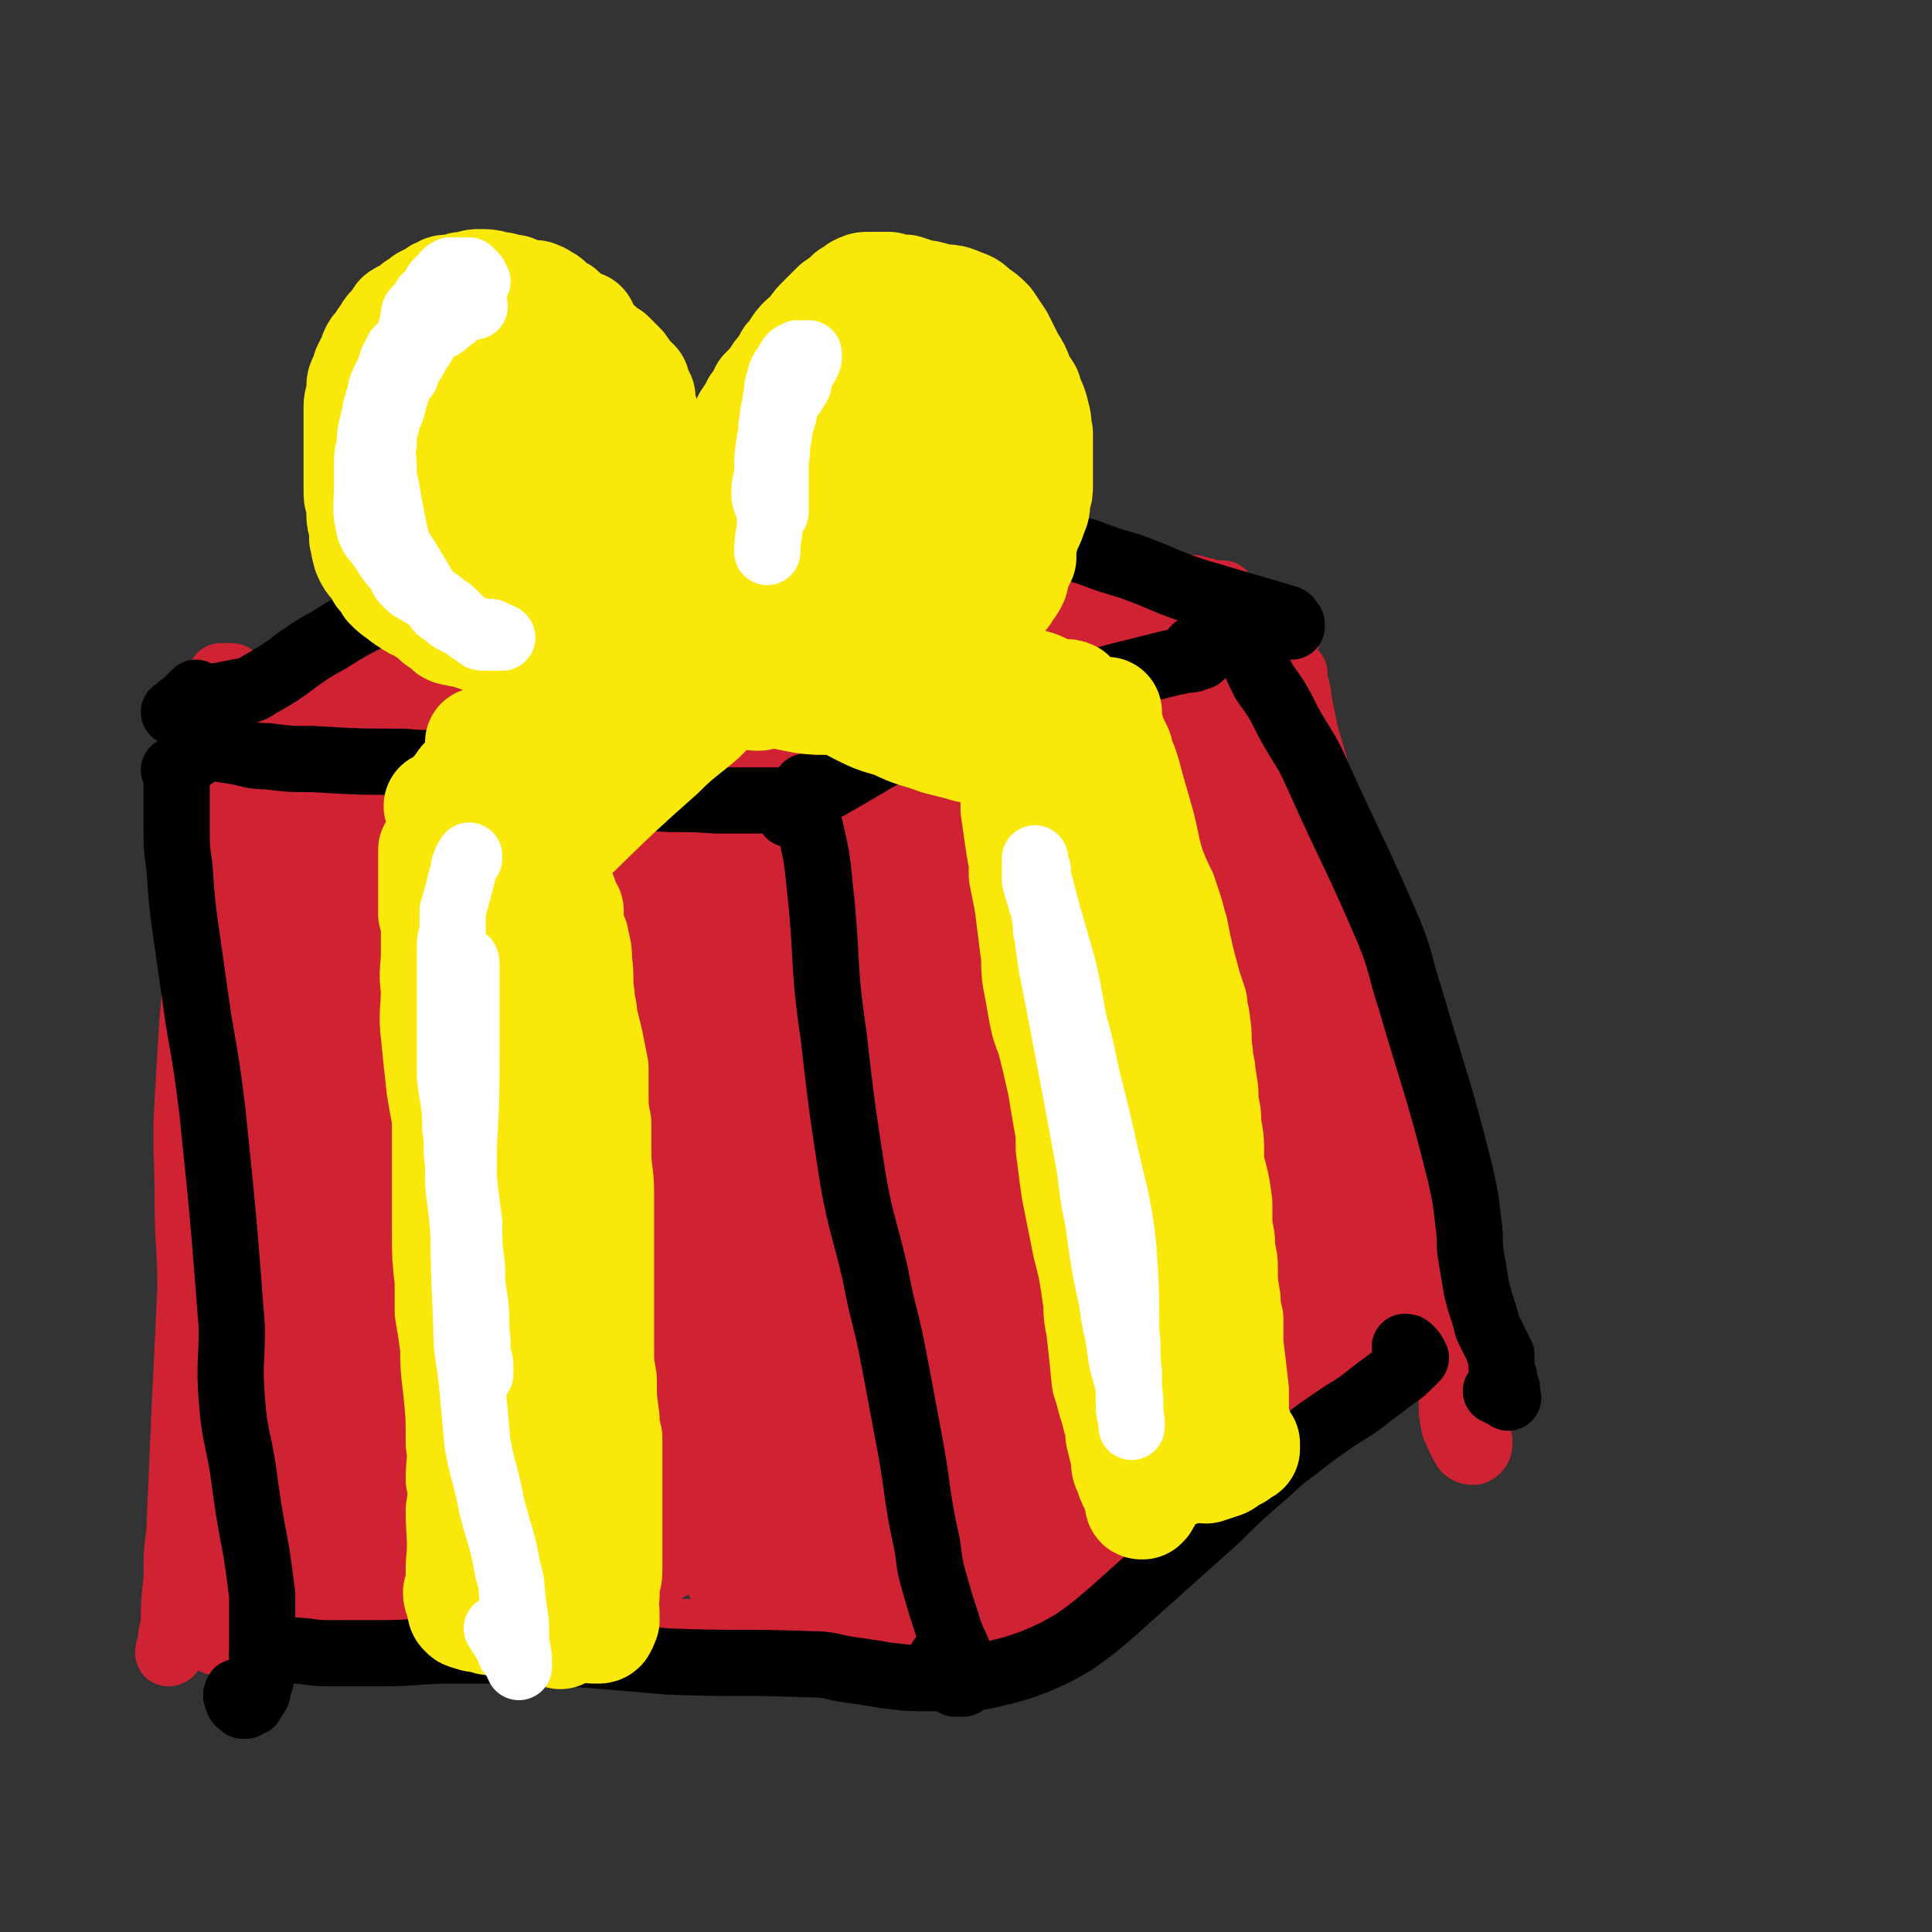
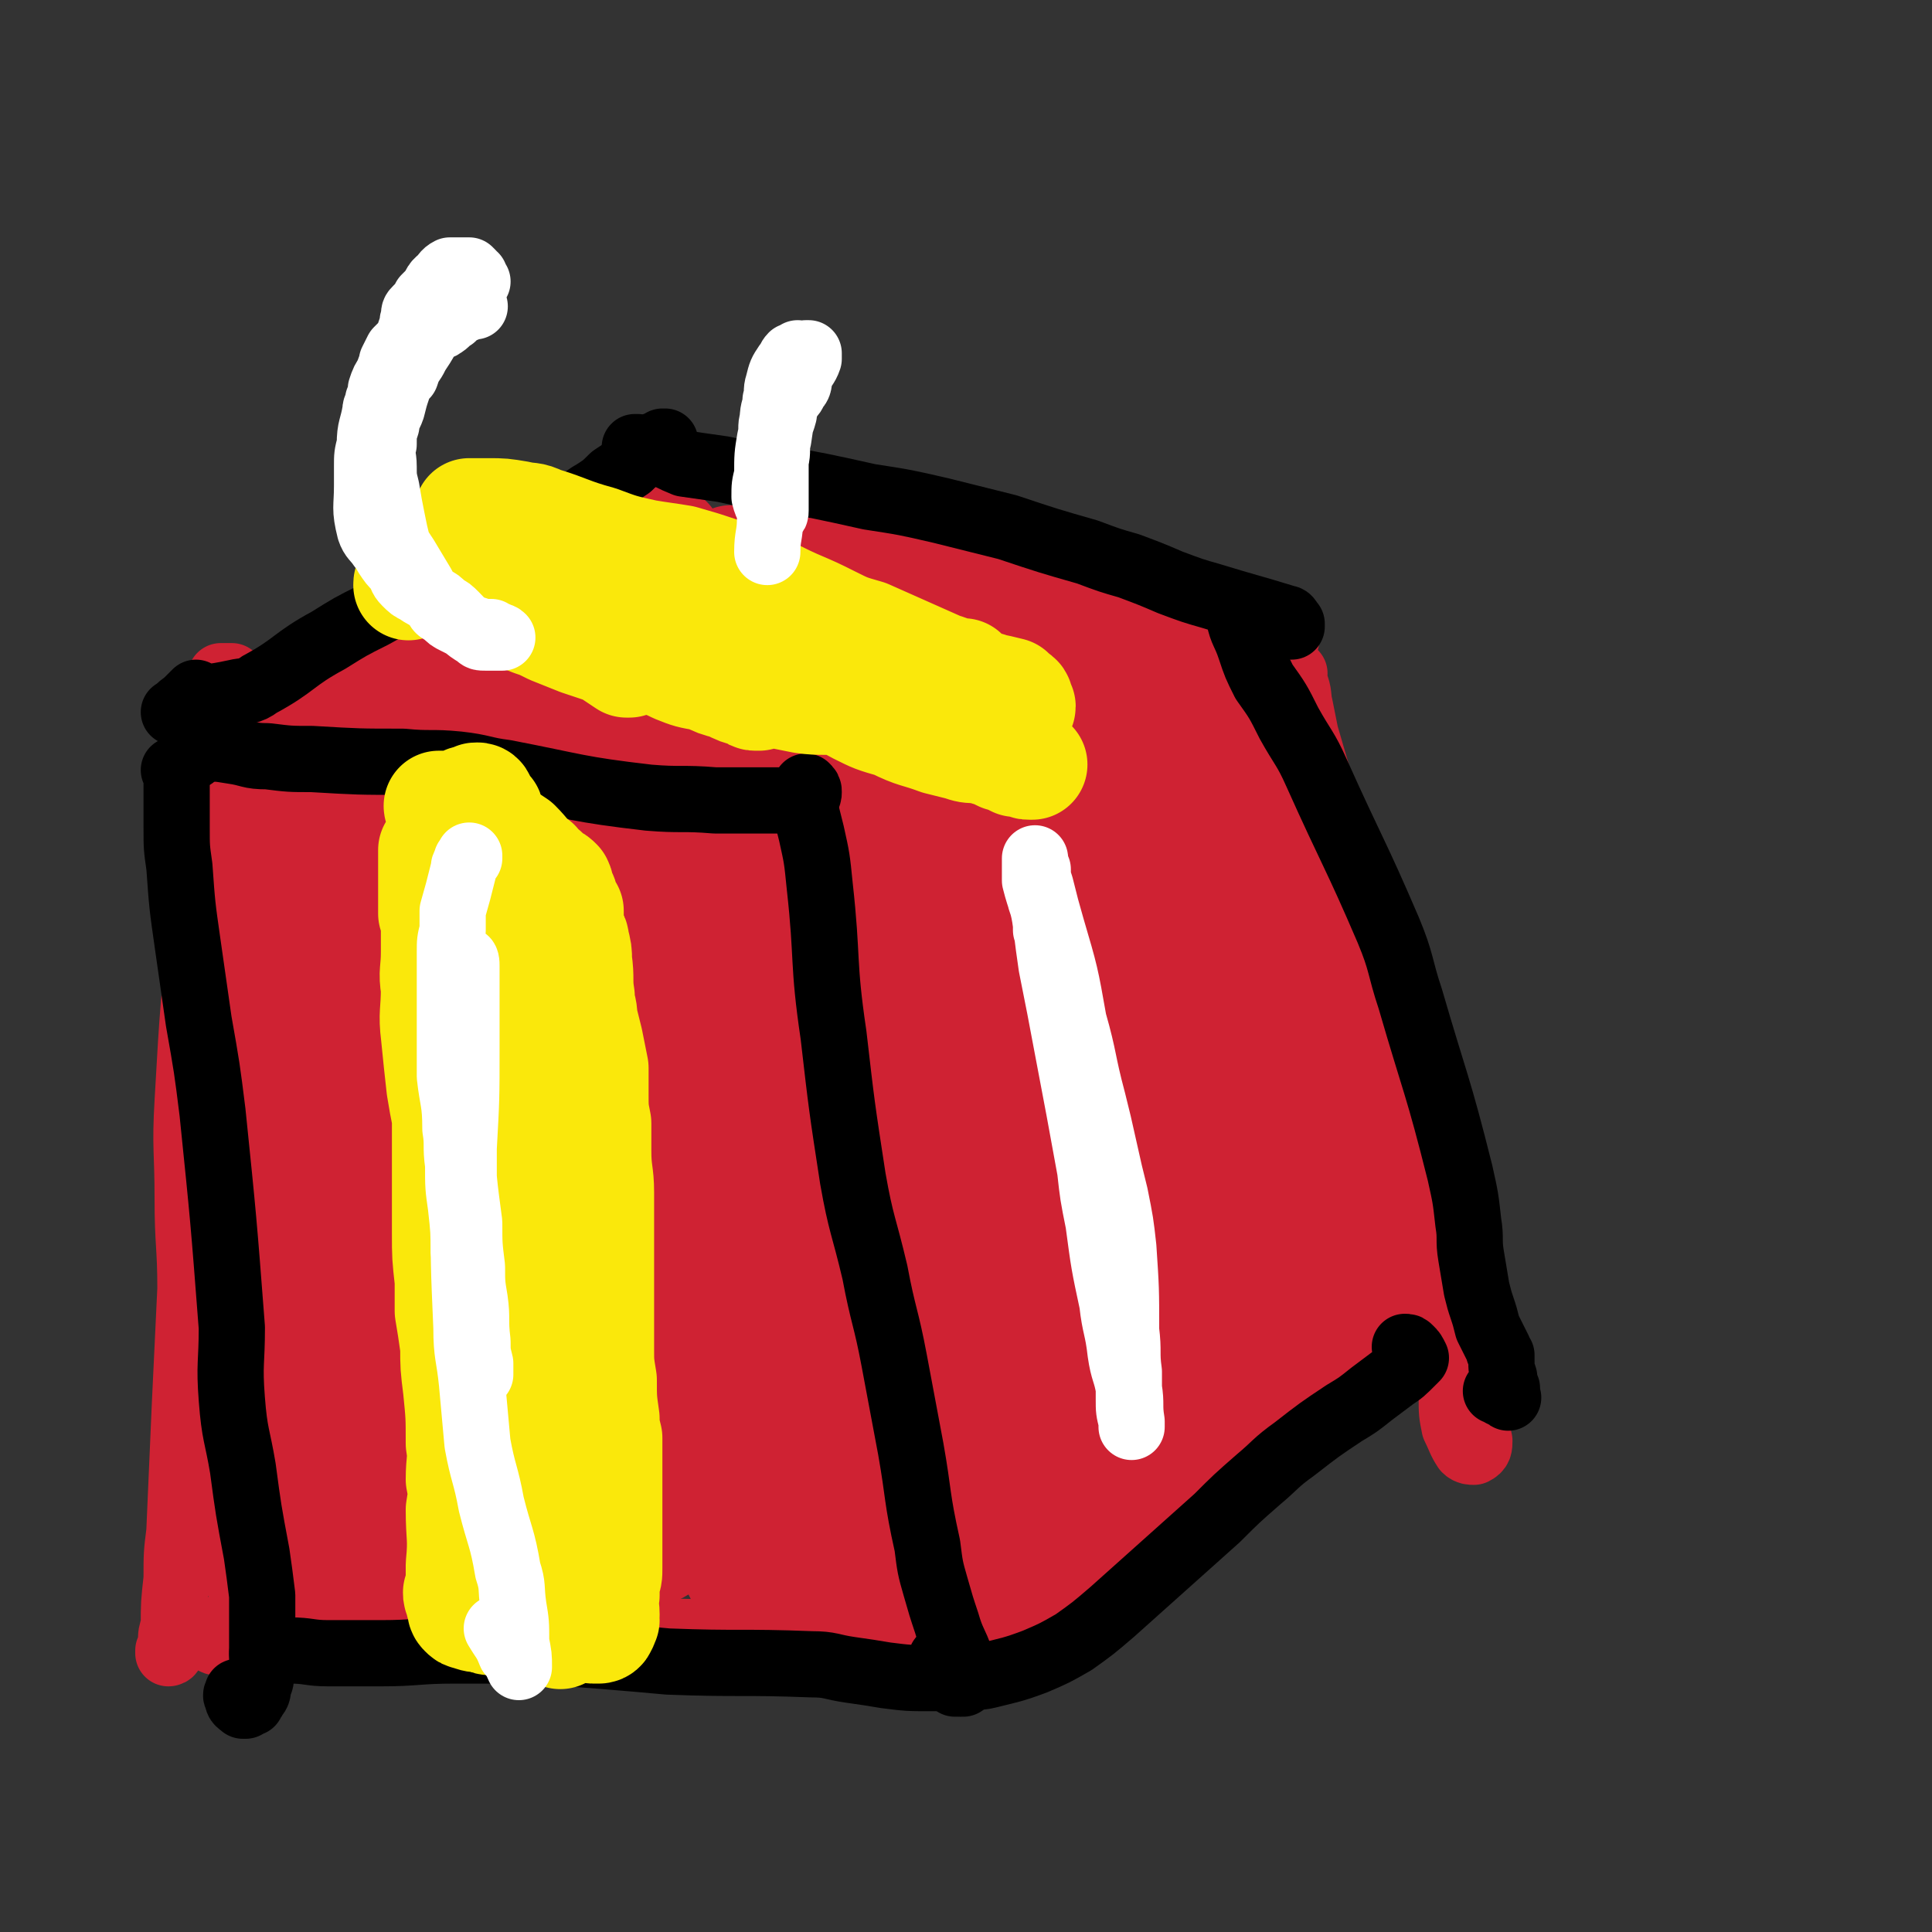
<svg xmlns="http://www.w3.org/2000/svg" viewBox="0 0 700 700" version="1.1">
  <rect x="0" y="0" width="700" height="700" fill="#333333" stroke="none" />
  <g fill="none" stroke="#CF2233" stroke-width="24" stroke-linecap="round" stroke-linejoin="round">
    <path d="M61,598c0,0 0,0 0,0 0,0 0,1 0,1 0,0 1,0 1,-1 1,-1 0,-1 0,-3 0,-3 0,-3 1,-6 0,-8 0,-8 1,-17 0,-9 0,-9 1,-17 1,-23 1,-23 2,-46 1,-21 1,-21 2,-42 0,-16 -1,-16 -1,-33 0,-17 -1,-18 0,-35 2,-35 2,-35 6,-70 1,-9 1,-9 2,-17 2,-16 2,-16 4,-32 0,-2 1,-2 1,-5 0,-2 0,-2 0,-4 0,0 -1,-1 -1,0 -1,0 -1,1 -2,1 -1,0 -1,0 -2,0 0,0 0,0 0,0 " />
    <path d="M335,596c0,0 0,0 0,0 0,-1 0,-1 0,-1 0,-2 1,-2 1,-5 1,-3 0,-3 1,-7 0,-6 0,-6 0,-12 1,-13 1,-13 2,-26 0,-12 0,-12 1,-24 1,-33 1,-33 2,-65 2,-29 3,-29 3,-59 -1,-48 -3,-48 -5,-96 0,-4 0,-4 0,-7 0,-1 1,-2 0,-3 -1,0 -1,0 -2,0 -2,-2 -1,-2 -3,-3 " />
    <path d="M342,278c0,0 0,0 0,0 0,0 0,0 0,0 -2,1 -2,1 -3,1 0,0 0,0 1,0 3,-2 3,-2 6,-4 6,-3 6,-3 12,-6 8,-4 8,-4 17,-7 15,-5 16,-5 31,-10 10,-3 11,-3 21,-6 16,-6 16,-6 32,-12 3,-1 3,-1 6,-2 0,0 1,0 1,0 0,-1 0,-1 0,-1 " />
    <path d="M355,601c0,0 0,0 0,0 0,0 -1,0 -1,0 1,-1 1,-1 3,-1 2,-2 2,-1 4,-3 37,-25 37,-25 75,-52 18,-12 18,-12 35,-25 17,-12 17,-11 33,-24 4,-3 4,-3 7,-6 3,-4 5,-5 6,-9 0,-1 -1,-1 -3,-2 " />
    <path d="M469,244c0,0 0,0 0,0 0,0 -1,0 -1,1 0,1 1,1 1,2 2,5 1,5 2,9 1,5 1,5 2,10 9,31 9,31 18,61 5,20 6,20 11,40 9,41 9,41 17,82 3,20 3,20 5,40 1,9 1,9 2,17 0,6 0,6 1,11 2,4 2,5 4,8 1,1 2,1 3,1 2,-1 2,-2 2,-4 0,-1 -1,-1 -1,-3 " />
    <path d="M79,590c0,0 0,0 0,0 -1,2 -2,2 -2,3 0,2 1,2 2,2 4,1 4,1 7,1 5,0 5,0 10,0 13,-1 13,-1 26,-1 30,-2 30,-2 60,-4 18,0 18,-1 35,0 43,0 43,1 85,2 13,1 13,1 26,1 12,0 12,0 23,-1 4,-1 4,-1 8,-3 2,-1 2,-1 4,-2 2,0 2,-1 3,-1 0,0 1,0 1,0 0,0 -1,0 -1,-1 " />
    <path d="M88,271c0,0 0,0 0,0 0,-1 0,-1 0,-1 2,0 2,0 3,0 3,1 3,1 5,1 15,2 15,2 30,4 13,2 13,2 27,4 14,1 14,2 28,4 22,3 22,4 44,5 14,1 14,1 29,0 13,0 13,0 26,-1 15,-1 15,-1 30,-1 7,-1 7,0 14,-1 4,0 4,0 9,0 3,1 3,0 5,1 2,0 3,0 4,1 1,1 0,1 0,2 0,1 1,2 0,2 0,1 -1,1 -2,1 0,0 0,0 0,-1 " />
    <path d="M84,245c0,0 0,0 0,0 0,0 0,0 0,0 -1,0 -1,0 -2,0 -1,0 -2,0 -2,0 0,1 -1,2 0,2 8,2 9,2 18,1 7,-1 6,-2 13,-4 20,-9 20,-9 40,-18 16,-8 15,-8 31,-17 7,-4 7,-4 15,-9 5,-3 5,-4 10,-7 4,-3 4,-3 8,-5 3,-2 3,-2 6,-2 1,0 2,-1 2,0 1,1 1,2 0,3 0,1 0,1 -1,1 " />
-     <path d="M215,190c0,0 0,0 0,0 0,0 0,0 0,0 1,0 1,0 3,0 6,1 6,1 12,2 7,0 7,0 14,0 9,1 9,0 17,1 9,0 9,0 18,1 14,1 14,1 28,3 11,1 11,1 22,2 11,1 11,1 23,3 16,2 16,2 33,5 9,1 9,1 18,3 6,2 6,2 13,3 4,1 4,0 8,0 4,0 4,0 7,0 2,0 2,0 4,1 2,0 2,0 4,1 2,0 2,0 4,0 0,0 0,0 0,0 " />
  </g>
  <g fill="none" stroke="#CF2233" stroke-width="40" stroke-linecap="round" stroke-linejoin="round">
    <path d="M114,311c0,0 0,0 0,0 -1,-1 -1,-2 -2,-3 -2,-3 -2,-3 -4,-5 -1,-2 -2,-3 -3,-2 -2,3 -1,5 -2,9 -1,7 -1,7 -1,14 -1,14 -1,14 -1,27 -1,32 -1,32 -1,64 0,24 0,24 0,48 1,20 1,20 1,40 1,15 0,15 1,29 0,9 0,14 0,19 0,1 0,-3 0,-6 0,-9 -1,-9 0,-18 2,-24 2,-24 6,-48 3,-22 4,-22 9,-44 4,-23 4,-23 8,-46 6,-29 5,-29 10,-59 2,-13 2,-13 4,-26 1,-7 1,-8 0,-15 0,-1 -1,-4 -2,-3 -5,5 -6,7 -10,15 -5,11 -6,11 -7,23 -9,55 -9,55 -14,111 -2,29 -1,29 0,57 0,22 -1,22 3,43 3,18 5,18 11,35 1,1 1,2 3,3 1,0 2,-1 2,-2 3,-10 2,-10 4,-21 2,-15 1,-15 3,-30 2,-20 2,-20 3,-39 2,-20 2,-20 3,-40 1,-22 2,-22 2,-44 0,-8 1,-9 -1,-15 -1,-2 -3,-4 -4,-3 -6,5 -6,7 -11,15 -6,10 -6,10 -11,21 -5,12 -5,12 -9,24 -3,13 -2,13 -4,26 -3,20 -3,20 -6,39 -1,11 -2,11 -3,23 0,8 0,8 2,16 1,6 2,6 4,12 1,3 0,3 1,5 1,2 1,3 3,3 1,-1 2,-2 3,-5 6,-14 6,-14 11,-29 5,-16 4,-16 8,-32 3,-15 4,-15 6,-31 3,-15 4,-15 4,-30 0,-4 0,-6 -2,-8 -2,-1 -4,0 -7,2 -5,4 -6,4 -9,11 -8,14 -9,15 -13,30 -4,13 -2,13 -5,26 -2,15 -2,15 -5,30 -2,16 -4,17 -4,33 0,4 3,6 5,5 6,-2 6,-6 12,-12 10,-10 11,-9 21,-19 7,-9 7,-9 14,-18 7,-10 7,-10 13,-20 6,-10 7,-10 10,-20 3,-10 3,-11 2,-20 0,-3 -2,-4 -5,-3 -4,2 -4,3 -7,7 -9,13 -8,14 -16,27 -7,12 -7,13 -14,25 -7,11 -8,11 -14,23 -4,7 -5,8 -7,16 -2,4 -2,6 -1,9 0,2 1,1 3,0 4,-2 4,-2 8,-5 7,-6 8,-6 14,-14 6,-7 4,-8 8,-16 4,-9 4,-10 8,-19 4,-10 4,-10 9,-20 4,-8 4,-9 9,-17 1,-2 1,-1 3,-3 0,0 1,-1 1,-1 -2,4 -3,4 -5,9 -4,9 -4,9 -8,19 -4,12 -4,12 -8,25 -3,11 -4,11 -6,22 -1,7 -2,8 0,14 1,2 3,2 5,1 4,-2 4,-3 7,-7 8,-13 7,-14 14,-28 8,-16 8,-17 16,-33 11,-21 11,-21 22,-42 10,-21 11,-20 21,-41 8,-18 8,-18 15,-36 1,-3 2,-5 2,-6 -1,0 -2,3 -4,5 -9,14 -9,14 -17,28 -9,15 -9,15 -17,30 -10,18 -9,18 -19,37 -9,17 -10,16 -19,33 -7,13 -8,14 -13,27 -1,1 0,3 2,3 3,-1 4,-2 7,-5 12,-13 12,-14 23,-28 13,-15 13,-16 27,-31 15,-17 15,-17 31,-34 16,-16 16,-16 32,-32 15,-16 15,-16 30,-33 3,-3 6,-8 5,-7 -2,1 -5,5 -10,10 -17,18 -17,18 -33,36 -15,17 -15,17 -29,35 -16,20 -16,21 -31,41 -18,25 -18,25 -36,50 -5,7 -5,8 -9,15 -1,2 0,4 1,3 3,0 4,-1 7,-4 13,-12 12,-13 25,-25 14,-12 15,-11 30,-23 13,-12 13,-13 26,-25 17,-14 15,-16 33,-29 13,-9 15,-8 28,-13 1,-1 0,1 0,2 -8,11 -8,11 -17,21 -10,12 -10,12 -20,23 -13,15 -13,14 -26,29 -19,20 -18,20 -37,40 -7,7 -8,7 -15,15 -3,3 -5,4 -5,6 0,0 3,0 5,-2 13,-8 13,-8 25,-17 10,-9 9,-10 20,-18 20,-16 22,-14 42,-30 15,-12 14,-13 28,-27 1,-1 3,-3 2,-3 -4,2 -6,4 -12,8 -11,6 -11,6 -21,13 -14,9 -14,8 -28,17 -24,17 -24,18 -48,35 -16,10 -16,10 -32,19 -11,7 -11,7 -23,13 -5,2 -5,2 -10,4 -1,1 -2,1 -2,1 0,0 1,0 1,-1 2,-2 1,-3 4,-5 9,-9 9,-10 19,-18 11,-9 11,-9 23,-17 15,-8 15,-8 30,-15 20,-9 20,-8 40,-17 8,-3 8,-4 16,-9 4,-2 4,-2 7,-5 0,0 1,-1 0,-1 -4,4 -5,4 -9,8 -16,19 -16,19 -31,37 -13,15 -14,15 -26,30 -4,5 -6,6 -6,10 0,2 2,2 4,1 6,-3 6,-4 12,-9 14,-14 14,-14 27,-29 10,-11 9,-12 18,-25 9,-11 9,-11 17,-23 9,-13 9,-13 17,-26 3,-4 4,-5 5,-7 1,0 1,2 0,3 -2,7 -3,7 -6,13 -6,17 -6,17 -12,34 -4,10 -4,10 -6,20 -2,7 -2,8 -2,15 -1,4 -2,5 0,9 0,2 2,3 4,2 4,-2 4,-3 6,-8 5,-9 4,-9 8,-18 4,-11 4,-11 8,-23 5,-19 5,-19 9,-38 1,-7 1,-7 2,-15 0,-2 0,-4 0,-3 -2,7 -3,10 -4,20 -1,13 -1,13 -2,25 0,15 -1,15 0,30 2,20 1,21 7,39 2,7 6,14 8,11 5,-8 3,-17 5,-33 1,-13 1,-13 2,-26 1,-17 1,-17 2,-33 1,-26 2,-26 1,-52 0,-13 2,-13 -2,-25 -2,-6 -6,-14 -9,-11 -5,6 -5,14 -8,28 -3,16 -3,16 -5,32 -1,19 -1,19 -1,38 1,18 0,18 3,36 3,16 3,17 9,31 1,2 3,3 5,3 3,-1 4,-2 5,-6 4,-11 4,-12 5,-24 2,-13 2,-13 2,-26 1,-17 1,-17 1,-34 1,-19 1,-19 0,-38 -1,-26 -1,-27 -4,-53 -2,-11 -2,-11 -5,-21 -2,-4 -2,-7 -5,-8 -2,-1 -4,1 -6,4 -5,5 -4,6 -6,13 -4,12 -4,12 -5,25 -2,19 -3,19 -2,39 2,27 3,28 8,55 2,9 3,10 8,16 1,2 4,2 5,0 4,-12 4,-14 6,-27 3,-15 2,-16 3,-31 2,-18 3,-18 4,-36 1,-18 1,-18 0,-36 -1,-15 0,-17 -5,-31 0,-3 -3,-3 -5,-2 -3,1 -3,3 -5,5 -3,5 -4,5 -6,10 -3,4 -3,4 -4,8 -1,8 -1,8 -1,17 -1,13 -1,13 0,27 2,21 2,21 5,41 1,6 0,8 3,12 0,1 2,0 3,-1 3,-10 3,-11 4,-23 4,-29 4,-29 6,-59 1,-21 1,-22 0,-43 -1,-6 -1,-8 -4,-12 -1,-2 -3,-1 -5,0 -4,2 -4,2 -7,6 -6,7 -7,7 -10,15 -4,10 -3,10 -5,21 -2,16 -2,17 -2,34 0,30 0,31 2,61 1,15 0,16 4,30 2,10 4,17 9,18 4,1 6,-6 10,-14 5,-12 5,-13 8,-26 4,-18 4,-18 6,-36 2,-19 3,-19 3,-39 0,-26 -1,-26 -3,-52 -1,-11 -1,-11 -3,-22 -1,-6 0,-9 -4,-11 -3,-2 -6,-1 -10,2 -5,3 -4,4 -9,9 -4,6 -5,6 -9,13 -5,8 -6,7 -9,16 -8,23 -8,24 -12,48 -4,25 -2,26 -3,51 -1,28 -3,28 -1,55 2,28 3,28 9,55 2,10 3,10 8,18 2,5 3,6 7,8 2,1 4,1 5,-1 4,-8 3,-9 5,-19 2,-14 1,-14 3,-28 2,-20 2,-20 4,-39 4,-32 5,-32 9,-64 3,-20 4,-20 5,-39 1,-28 2,-29 0,-56 -1,-13 -2,-14 -7,-26 -2,-6 -2,-6 -6,-11 -3,-3 -4,-4 -7,-4 -6,0 -8,0 -12,3 -6,5 -5,6 -9,13 -6,11 -6,11 -11,23 -6,15 -7,15 -11,31 -6,30 -7,30 -10,60 -2,24 -2,24 -1,48 1,24 0,24 5,47 4,23 4,24 13,45 2,6 4,7 9,8 4,2 6,1 9,-2 5,-4 5,-5 7,-12 6,-21 5,-21 9,-42 3,-20 3,-20 6,-39 2,-22 3,-22 4,-43 1,-20 1,-20 0,-40 -2,-23 -2,-23 -6,-46 -2,-9 -1,-10 -6,-17 -8,-10 -9,-11 -20,-17 -4,-2 -5,-1 -9,0 -5,1 -7,1 -10,5 -9,9 -10,10 -15,22 -7,14 -6,15 -9,30 -5,22 -5,22 -6,44 -2,27 -2,27 1,54 4,37 4,37 13,73 5,18 6,18 14,34 5,9 4,14 12,18 6,2 11,-1 15,-7 7,-10 4,-13 7,-26 4,-18 3,-18 5,-37 3,-21 4,-21 5,-42 4,-51 5,-52 6,-103 0,-13 1,-14 -3,-26 -4,-15 -4,-16 -13,-28 -2,-3 -4,-3 -8,-3 -12,-1 -14,-3 -25,1 -7,3 -7,5 -11,11 -8,11 -8,11 -13,23 -6,17 -7,17 -10,35 -6,34 -7,34 -7,69 -1,19 0,19 4,38 3,11 4,12 11,22 7,8 9,10 18,13 5,2 6,0 10,-3 6,-4 6,-5 9,-11 7,-17 7,-18 11,-35 4,-17 3,-18 5,-35 1,-19 2,-19 0,-38 -1,-20 0,-21 -6,-40 -6,-24 -6,-26 -18,-46 -5,-8 -8,-9 -16,-9 -8,1 -10,3 -15,10 -13,17 -13,19 -22,39 -7,19 -9,19 -11,39 -5,50 -6,52 -2,101 2,25 5,26 14,49 2,6 4,7 10,9 3,1 5,0 8,-2 4,-4 5,-5 7,-11 7,-18 7,-18 12,-37 5,-20 5,-20 10,-39 4,-23 6,-23 8,-45 3,-32 6,-33 2,-64 -3,-26 -5,-28 -16,-51 -4,-6 -7,-8 -14,-6 -20,9 -23,11 -40,28 -10,11 -9,13 -14,28 -7,18 -8,18 -10,38 -5,31 -5,31 -4,62 1,16 2,16 8,30 3,9 3,11 10,17 7,4 10,5 18,4 5,-1 6,-4 10,-9 5,-9 5,-10 8,-20 6,-22 6,-23 8,-45 2,-18 3,-18 1,-36 -4,-33 -2,-35 -13,-66 -4,-11 -7,-13 -17,-19 -6,-3 -9,-3 -14,1 -21,17 -23,18 -39,42 -10,14 -8,16 -12,32 -4,17 -5,18 -5,35 -1,16 -1,16 3,31 4,17 4,19 14,33 3,5 6,6 12,5 7,-2 9,-4 13,-11 11,-19 11,-20 18,-41 6,-16 6,-17 8,-33 3,-16 3,-16 2,-32 -1,-15 0,-16 -4,-31 -5,-16 -4,-19 -14,-32 -5,-5 -7,-6 -15,-5 -8,0 -10,1 -17,7 -14,12 -14,13 -25,29 -7,12 -7,13 -11,26 -3,11 -4,12 -3,23 0,10 -2,12 3,20 7,11 9,13 21,18 8,3 11,2 19,-2 11,-5 12,-6 20,-16 14,-17 14,-18 23,-39 6,-13 5,-14 6,-28 2,-13 2,-13 0,-25 -2,-9 -1,-13 -8,-18 -7,-5 -11,-8 -20,-4 -21,11 -22,14 -39,33 -13,14 -13,15 -20,33 -11,29 -13,30 -17,60 -2,17 -1,19 5,35 5,13 6,17 16,22 11,4 16,2 27,-4 8,-3 8,-6 13,-13 6,-9 5,-10 9,-20 9,-22 9,-22 17,-44 7,-18 7,-18 14,-36 11,-31 13,-31 21,-64 3,-11 3,-13 -1,-22 -1,-4 -4,-4 -9,-3 -8,1 -9,1 -15,6 -14,10 -14,11 -26,23 -7,8 -7,9 -14,18 -5,6 -5,6 -10,13 -3,3 -4,5 -6,6 -1,0 0,-3 1,-5 2,-6 2,-6 5,-12 3,-8 3,-8 6,-16 9,-21 12,-20 18,-42 3,-8 5,-14 2,-18 -3,-3 -8,0 -14,3 -8,4 -7,5 -14,11 -9,7 -9,6 -18,14 -9,7 -8,7 -17,14 -8,7 -8,7 -16,13 -1,1 -3,1 -3,1 1,-1 2,-2 4,-3 9,-7 9,-7 18,-15 9,-8 9,-8 17,-16 11,-10 11,-10 22,-19 10,-11 10,-10 21,-21 12,-13 12,-13 24,-26 4,-4 8,-6 8,-10 0,-2 -4,-3 -8,-2 -7,2 -7,4 -14,9 -9,5 -9,5 -18,11 -9,7 -9,7 -19,14 -15,12 -15,12 -30,24 -9,7 -9,7 -17,14 -5,5 -6,4 -10,9 -2,3 -1,3 -2,6 0,0 -1,0 -1,0 2,-1 3,-1 6,-3 6,-3 6,-3 12,-7 15,-10 15,-10 29,-21 11,-7 11,-7 21,-16 8,-7 8,-7 17,-15 6,-6 6,-6 12,-11 3,-4 5,-5 6,-7 0,-1 -2,0 -3,0 -4,2 -4,2 -9,5 -11,7 -11,7 -22,14 -9,7 -9,7 -19,14 -11,8 -11,8 -21,16 -13,11 -13,10 -25,22 -3,3 -3,3 -4,7 -1,1 -1,2 0,2 0,0 1,-1 1,-1 9,-5 8,-6 17,-11 14,-7 15,-6 29,-13 13,-7 13,-8 25,-16 10,-7 9,-9 20,-16 16,-11 17,-10 34,-21 6,-4 6,-4 13,-8 2,-1 4,-3 4,-3 0,0 -3,2 -6,4 -6,4 -6,4 -13,8 -9,7 -9,7 -18,14 -11,8 -11,8 -21,15 -12,10 -12,10 -24,19 -3,3 -4,3 -7,6 0,1 0,2 1,2 6,-1 7,-1 13,-3 10,-4 10,-5 20,-10 13,-7 13,-7 26,-15 13,-7 14,-7 26,-14 12,-7 12,-7 23,-15 2,-2 4,-3 3,-4 0,0 -1,1 -3,2 -11,6 -11,6 -22,11 -10,6 -10,6 -20,11 -10,6 -10,5 -20,12 -9,5 -10,5 -18,12 -2,1 -2,3 -2,4 1,1 3,1 6,1 5,0 5,1 11,-1 14,-4 14,-4 28,-9 13,-4 13,-4 26,-8 12,-4 12,-4 24,-7 10,-2 10,-3 20,-4 9,-1 10,-1 18,2 3,0 4,1 5,3 1,3 0,4 -2,6 -5,5 -6,6 -13,9 -7,4 -7,4 -15,6 -10,3 -10,3 -20,4 -11,1 -11,0 -22,1 -13,0 -13,-1 -27,0 -7,0 -7,0 -14,1 -4,1 -6,1 -8,2 0,0 1,1 2,1 6,1 6,1 11,2 10,1 10,1 20,2 12,2 12,2 25,3 18,1 18,0 36,1 9,1 9,1 19,2 7,1 7,1 14,2 7,0 7,0 13,1 1,0 1,0 1,1 0,0 -1,0 -3,0 -5,1 -5,1 -10,2 -13,0 -13,0 -25,1 -9,0 -9,0 -18,0 -7,0 -7,0 -15,0 -7,-1 -7,0 -13,-1 -4,0 -7,0 -8,-1 -1,0 3,-1 6,-2 6,-2 6,-1 12,-3 13,-5 13,-4 26,-11 9,-4 9,-5 17,-11 8,-7 8,-7 15,-14 4,-5 6,-5 8,-12 2,-5 2,-7 0,-12 -2,-3 -4,-3 -9,-4 -7,-1 -7,0 -15,0 -14,0 -14,1 -28,2 -7,1 -7,1 -15,3 -5,0 -5,1 -10,2 -3,0 -6,0 -5,0 0,0 3,0 6,0 7,0 7,0 13,0 10,1 10,1 19,2 18,1 18,1 35,2 11,0 11,0 23,1 9,1 10,1 19,3 13,3 13,4 26,8 0,0 1,0 1,0 -1,0 -1,0 -3,0 -6,-1 -6,-1 -12,-2 -6,-1 -6,0 -12,-2 -7,-2 -7,-2 -15,-4 -13,-3 -13,-3 -26,-7 -9,-3 -9,-3 -18,-6 -9,-2 -9,-2 -19,-4 -7,-1 -7,0 -14,-1 -5,0 -5,0 -11,0 0,0 0,1 0,1 2,1 3,1 6,2 12,1 12,1 25,2 12,2 12,2 24,4 13,1 13,2 26,3 12,1 12,1 23,2 15,1 15,1 30,1 7,1 7,1 14,1 3,0 3,0 7,0 2,1 3,1 3,1 0,1 -1,1 -3,2 -4,2 -4,2 -8,3 -5,2 -5,2 -10,4 -7,5 -8,4 -14,10 -5,6 -5,7 -8,14 -4,10 -4,10 -6,21 -4,21 -4,21 -6,41 -1,12 -1,12 -1,23 1,7 1,7 2,14 0,3 1,5 1,7 0,0 -1,-1 -1,-2 -2,-6 -2,-6 -4,-12 -3,-9 -3,-9 -5,-19 -2,-13 -3,-14 -4,-27 -3,-21 -2,-21 -4,-43 -1,-9 -1,-9 -3,-18 -1,-2 -2,-6 -2,-4 -2,6 -2,9 -3,19 -1,15 -1,15 -2,29 0,20 0,20 0,39 0,25 0,25 2,50 3,34 3,34 8,68 2,13 3,13 7,27 2,7 1,7 4,14 1,1 2,1 2,0 1,-5 0,-6 0,-13 1,-11 1,-11 1,-23 1,-16 2,-16 3,-32 2,-29 3,-28 4,-57 1,-19 2,-19 0,-37 -1,-11 -1,-12 -4,-23 -1,-3 -4,-6 -5,-4 -5,5 -5,8 -7,18 -4,13 -3,13 -4,27 -1,18 -1,18 -1,35 0,33 0,33 1,66 1,22 2,22 4,43 2,17 2,17 5,34 2,11 2,11 4,22 2,8 2,8 5,15 0,1 1,1 1,1 1,-3 1,-3 1,-7 2,-10 2,-10 3,-20 1,-10 1,-10 2,-21 2,-13 1,-13 2,-26 1,-16 1,-16 1,-32 0,-23 0,-23 -2,-46 -1,-10 -1,-11 -4,-20 -1,-3 -3,-7 -4,-6 -5,7 -6,11 -9,22 -5,14 -4,14 -6,29 -3,18 -4,18 -4,36 1,39 1,39 5,79 0,7 1,7 4,14 1,3 2,5 4,6 3,0 4,-2 6,-5 3,-5 2,-5 4,-11 2,-9 2,-9 4,-18 2,-13 2,-13 5,-26 5,-25 5,-25 10,-50 3,-18 3,-19 4,-37 2,-17 2,-17 2,-34 -1,-16 -1,-17 -5,-31 -1,-3 -3,-4 -5,-3 -4,5 -3,8 -5,16 -4,15 -4,15 -7,30 -4,28 -4,28 -6,57 -2,17 -2,18 -2,35 -1,14 -1,14 0,27 0,14 1,14 3,28 1,7 1,7 3,13 1,3 1,4 3,7 1,1 2,1 3,0 6,-6 6,-7 9,-16 5,-11 5,-11 8,-24 5,-16 5,-16 8,-32 4,-29 4,-29 6,-58 1,-21 0,-22 0,-43 0,-21 0,-21 0,-43 -1,-21 0,-21 -1,-41 -1,-21 0,-21 -3,-42 -1,-5 -2,-8 -5,-9 -2,-1 -4,2 -5,5 -6,15 -7,15 -9,30 -3,19 -3,19 -2,38 0,26 -1,26 3,52 6,40 6,40 18,79 6,19 7,20 17,37 9,15 13,19 22,27 2,2 1,-4 0,-8 -1,-8 -1,-8 -3,-16 -2,-13 -2,-13 -4,-26 -2,-18 -2,-18 -4,-35 -3,-32 -2,-32 -5,-63 -1,-22 -1,-22 -4,-43 -2,-18 -1,-18 -5,-35 -4,-15 -4,-16 -11,-29 -2,-3 -4,-5 -7,-4 -3,1 -4,4 -5,8 -3,12 -3,13 -2,25 1,32 1,32 6,63 4,24 5,24 13,47 6,20 6,20 14,39 8,17 8,17 17,34 3,6 3,6 6,12 1,2 2,4 2,4 0,0 0,-2 -1,-5 -2,-12 -3,-12 -5,-24 -3,-15 -3,-15 -4,-30 -3,-19 -3,-19 -4,-39 -3,-31 -2,-31 -5,-62 -2,-16 -2,-17 -6,-32 -3,-10 -3,-11 -8,-19 -2,-3 -4,-5 -6,-4 -4,4 -5,8 -6,16 -3,12 -2,12 -2,25 0,21 -1,21 2,41 6,37 6,37 16,73 4,17 5,18 14,34 7,12 10,17 19,21 3,2 3,-5 5,-10 1,-10 0,-10 1,-20 1,-17 2,-17 3,-34 2,-23 2,-23 3,-46 1,-38 2,-38 0,-76 0,-20 -1,-20 -4,-39 -3,-13 -2,-14 -8,-25 -3,-6 -5,-10 -9,-11 -3,0 -5,4 -5,9 -1,26 -2,27 3,54 5,30 7,29 17,59 5,18 6,18 13,36 6,16 6,16 11,32 5,16 5,16 8,33 1,4 1,5 0,9 0,0 -1,0 -1,0 -2,-8 -2,-9 -4,-17 -6,-28 -6,-28 -11,-55 -4,-18 -3,-18 -8,-36 -7,-26 -7,-26 -15,-51 -4,-13 -5,-13 -10,-25 -4,-8 -4,-8 -9,-16 -3,-6 -4,-6 -8,-12 -2,-1 -2,-1 -4,-2 0,-1 0,-1 0,-2 0,0 0,0 0,0 0,1 0,1 1,2 2,2 3,2 4,5 4,5 4,5 8,11 5,10 5,10 9,19 10,22 11,22 20,45 7,18 8,18 14,38 6,20 8,20 10,40 3,37 2,37 0,74 0,8 -2,8 -4,15 -1,4 -1,5 -3,7 -2,1 -3,1 -4,0 -2,-2 -1,-3 -2,-6 0,-4 -1,-5 0,-10 2,-6 2,-7 6,-12 1,-2 2,-2 4,-1 1,0 2,1 2,3 0,5 -1,6 -3,10 -4,6 -4,6 -10,10 -7,6 -7,5 -15,9 -10,5 -10,4 -20,8 -16,6 -17,6 -32,13 -9,4 -9,4 -18,10 -7,5 -7,5 -13,11 -4,4 -4,4 -6,8 -1,1 -2,3 -1,3 2,1 3,0 6,-2 7,-3 7,-3 13,-7 17,-10 17,-11 33,-21 12,-8 12,-8 24,-16 10,-7 10,-7 21,-14 7,-5 7,-5 14,-10 3,-2 6,-4 6,-5 0,0 -2,2 -5,3 -6,4 -6,5 -12,8 -9,6 -9,5 -19,11 -16,11 -16,11 -33,22 -11,8 -11,8 -22,17 -9,6 -9,6 -18,13 -2,2 -5,5 -4,5 1,1 4,-1 7,-4 6,-3 6,-3 12,-7 8,-6 8,-6 15,-12 12,-10 12,-10 24,-19 6,-4 6,-4 12,-8 1,-1 4,-3 3,-2 -2,2 -5,4 -10,7 -7,5 -8,5 -15,10 -9,6 -9,6 -18,12 -15,10 -14,11 -28,20 -9,5 -10,5 -19,9 -5,2 -5,2 -9,4 " />
  </g>
  <g fill="none" stroke="#000000" stroke-width="24" stroke-linecap="round" stroke-linejoin="round">
    <path d="M290,289c0,0 0,0 0,0 0,0 0,0 0,0 0,1 0,0 0,1 1,0 1,0 1,1 1,2 1,2 1,3 1,4 1,4 2,8 2,9 2,9 3,19 3,27 1,27 5,54 3,26 3,26 7,52 3,17 4,17 8,34 3,16 4,16 7,32 3,16 3,16 6,32 3,17 2,17 6,35 1,8 1,8 3,15 2,7 2,7 4,13 2,7 3,7 5,13 1,3 0,3 1,6 0,2 0,2 0,3 0,0 0,-1 0,-1 -2,-5 -2,-5 -4,-9 " />
    <path d="M70,274c0,0 0,0 0,0 0,0 0,0 0,0 0,0 0,0 0,-1 0,0 -1,0 -1,0 1,-1 1,-1 3,-1 6,-1 6,-1 12,0 7,1 6,2 13,2 8,1 8,1 16,1 17,1 17,1 33,1 10,1 10,0 20,1 9,1 9,2 17,3 26,5 26,6 52,9 12,1 12,0 24,1 9,0 9,0 18,0 5,0 5,0 11,0 1,0 1,0 2,0 0,0 0,0 0,0 0,0 1,0 1,0 0,0 1,0 1,-1 1,-1 1,-1 1,-2 0,-1 0,-1 -1,-2 " />
    <path d="M63,279c0,0 0,0 0,0 0,0 0,0 0,0 0,0 0,0 0,0 1,2 1,2 1,4 0,8 0,8 0,17 0,7 0,7 1,14 1,14 1,14 3,28 2,14 2,14 4,28 3,17 3,17 5,33 4,39 4,39 7,78 0,13 -1,13 0,26 1,13 2,13 4,25 2,15 2,15 5,31 1,7 1,7 2,15 0,5 0,5 0,10 0,5 0,5 0,11 0,3 0,3 0,6 -1,3 0,3 -1,5 -1,3 0,3 -2,5 0,1 -1,1 -1,2 -1,0 -1,0 -2,1 0,0 0,0 0,0 0,0 0,0 -1,0 -1,-1 -2,-1 -2,-3 -1,-1 0,-1 0,-2 " />
    <path d="M95,599c0,0 0,0 0,0 0,0 0,0 0,0 0,0 0,-1 1,-1 5,0 5,0 9,0 7,0 7,1 14,1 10,0 10,0 19,0 13,0 13,-1 27,-1 13,0 13,0 27,0 14,1 14,1 27,2 12,1 12,1 23,2 26,1 26,0 52,1 7,0 7,1 14,2 7,1 7,1 13,2 8,1 8,1 16,1 3,0 3,0 6,0 1,0 2,0 3,0 0,-1 0,-1 -1,-2 -1,-2 -2,-2 -4,-5 " />
-     <path d="M290,293c0,0 0,0 0,0 -1,1 -1,1 -2,1 -1,1 -2,1 -2,1 0,0 1,-1 3,-2 2,-2 2,-2 4,-3 4,-3 3,-3 7,-5 16,-9 16,-10 33,-18 10,-4 10,-4 20,-7 26,-8 26,-8 52,-15 8,-2 8,-2 16,-4 4,-1 4,-1 9,-2 2,0 2,0 4,-1 1,0 1,0 1,-1 0,0 0,0 0,0 -1,-1 -1,-1 -2,-2 0,0 0,0 0,0 " />
    <path d="M346,610c0,0 0,0 0,0 0,0 0,0 1,0 1,-1 1,-1 3,-2 4,-1 4,0 8,-1 8,-2 9,-2 17,-5 7,-3 7,-3 14,-7 7,-5 7,-5 14,-11 19,-17 19,-17 38,-34 7,-7 7,-7 15,-14 6,-5 6,-6 13,-11 9,-7 9,-7 18,-13 5,-3 5,-3 10,-7 4,-3 4,-3 8,-6 3,-2 3,-2 7,-6 0,0 0,0 1,-1 0,0 0,0 0,0 -1,-2 -1,-2 -2,-3 -1,-1 -1,-1 -2,-1 " />
    <path d="M450,220c0,0 0,0 0,0 0,0 0,0 0,0 -1,2 -1,2 -1,4 1,5 2,5 4,11 2,6 2,6 5,12 5,7 5,7 9,15 5,9 6,9 10,18 13,29 14,29 26,57 5,12 4,13 8,25 9,31 10,31 18,63 2,9 2,9 3,18 1,6 0,6 1,12 1,6 1,6 2,12 1,4 1,4 2,7 1,3 1,3 2,7 2,4 2,4 4,8 0,1 0,1 1,2 0,0 0,0 0,1 0,1 0,1 0,1 0,3 0,3 1,6 0,2 0,2 1,4 0,1 0,1 0,2 0,1 1,2 0,1 0,0 0,-1 -2,-1 -1,-1 -1,-1 -2,-1 " />
    <path d="M71,251c0,0 0,0 0,0 -2,2 -2,2 -5,5 -1,1 -3,2 -3,2 1,0 2,-2 4,-3 9,-3 9,-2 18,-4 4,-1 5,0 9,-3 13,-7 12,-9 25,-16 8,-5 8,-5 16,-9 9,-5 9,-5 18,-9 12,-7 12,-7 24,-13 8,-4 8,-4 15,-8 6,-3 6,-3 11,-6 7,-4 6,-5 13,-9 3,-2 3,-2 6,-5 3,-2 3,-2 6,-4 3,-3 3,-3 6,-5 2,-2 2,-2 4,-3 1,0 1,0 2,0 0,0 0,-1 0,-1 0,0 0,0 0,0 1,0 1,0 1,0 0,0 0,0 0,0 0,0 0,1 0,1 -1,1 -1,1 -2,1 " />
    <path d="M230,162c0,0 0,0 0,0 0,0 0,0 0,0 1,0 1,0 1,0 4,1 4,1 8,2 5,2 4,2 9,4 7,1 7,1 14,2 9,2 9,2 18,3 17,3 17,3 35,7 13,2 13,2 26,5 12,3 12,3 24,6 15,5 15,5 29,9 8,3 8,3 15,5 8,3 8,3 15,6 8,3 8,3 15,5 13,4 14,4 27,8 1,0 1,1 2,2 0,0 0,1 0,1 -1,0 -1,0 -2,0 -2,-1 -2,-2 -3,-3 " />
  </g>
  <g fill="none" stroke="#FAE80B" stroke-width="40" stroke-linecap="round" stroke-linejoin="round">
    <path d="M158,307c0,0 0,0 0,0 0,0 0,0 0,0 1,0 1,0 1,0 0,-1 1,0 1,0 0,17 -1,17 0,34 0,10 0,10 1,20 1,18 2,18 3,37 1,13 0,13 1,27 1,12 1,12 2,24 0,12 0,12 1,24 2,17 2,17 4,35 1,11 1,11 3,22 2,9 2,9 4,18 2,9 2,9 5,18 0,4 1,4 1,7 1,2 1,2 1,4 0,0 0,0 0,0 -1,-4 -1,-5 -2,-9 0,-4 0,-4 0,-8 0,-4 0,-4 -1,-9 -1,-9 -1,-9 -1,-19 -1,-8 -1,-8 -2,-15 -1,-8 -1,-8 -1,-17 -1,-8 0,-8 -1,-17 0,-11 0,-11 -1,-23 0,-8 0,-8 0,-16 -1,-19 -1,-19 -2,-38 -1,-9 -1,-9 -1,-17 -1,-8 -1,-8 -2,-15 0,-7 0,-7 0,-13 -1,-10 -1,-10 -1,-20 0,-5 0,-5 0,-11 0,-5 0,-5 0,-10 0,-5 0,-5 0,-10 0,-1 0,-1 0,-1 0,0 0,0 0,1 0,1 0,1 0,1 0,2 0,2 1,4 0,3 0,3 1,7 0,7 0,7 1,14 1,9 0,9 1,17 1,12 1,12 3,24 1,8 1,8 2,17 1,11 1,11 2,22 2,12 2,12 4,25 3,19 4,19 8,37 2,11 2,11 2,21 1,8 0,9 1,17 0,14 0,14 1,28 1,8 1,8 2,17 1,7 2,7 2,14 1,5 1,5 1,11 0,0 -1,0 -1,1 0,0 0,0 0,1 0,0 0,0 0,1 0,1 0,1 1,2 0,0 0,0 0,1 0,0 0,0 0,0 0,0 0,0 0,0 0,0 0,0 0,0 0,0 0,0 0,0 0,-1 0,-1 0,-2 0,-2 0,-2 0,-4 0,0 0,0 -1,-1 0,-1 0,-1 0,-2 0,0 0,0 0,0 0,-1 0,-1 0,-3 0,0 0,-1 0,-1 -1,0 0,1 -1,1 0,2 0,2 -1,3 0,0 -1,0 -1,0 -1,1 0,1 -1,1 -2,1 -2,1 -3,1 -2,1 -2,1 -3,1 -5,1 -5,1 -10,1 -2,0 -2,0 -5,-1 0,0 0,0 -1,-1 0,0 0,0 0,0 0,-1 0,-1 0,-1 0,0 0,0 0,0 0,1 0,1 1,2 0,0 1,0 2,0 1,0 1,0 3,0 2,-1 2,-1 4,-1 1,0 1,0 3,0 2,0 2,1 5,0 2,-1 3,0 4,-2 2,-3 2,-3 3,-6 2,-8 1,-8 3,-15 0,-4 0,-4 1,-8 0,-4 0,-4 1,-8 1,-8 1,-8 2,-16 0,-6 0,-6 0,-11 1,-4 1,-4 1,-9 1,-4 0,-4 1,-8 0,-6 1,-6 1,-12 0,-5 0,-5 0,-10 1,-5 1,-5 1,-10 0,-5 0,-5 0,-9 -1,-6 0,-7 -1,-13 0,-5 -1,-5 -2,-10 -1,-5 -1,-5 -1,-10 -1,-7 -1,-7 -3,-14 0,-5 0,-5 -1,-9 -1,-4 -1,-4 -2,-8 -1,-5 -1,-5 -1,-9 -1,-6 -1,-6 -2,-12 0,-5 0,-5 -1,-9 -1,-5 -1,-5 -2,-10 -1,-7 -1,-7 -2,-15 0,-4 0,-4 -1,-8 -1,-3 -1,-3 -2,-7 -1,-4 0,-4 -1,-8 -2,-6 -2,-6 -5,-11 -1,-2 -1,-2 -3,-4 -1,-1 -1,-1 -2,-2 -1,-1 -1,-1 -2,-2 -1,-1 0,-1 -1,-3 0,-1 0,-1 0,-2 0,-1 0,-1 -1,-1 0,0 0,0 0,0 -1,0 -1,0 -1,0 0,-1 0,-1 0,-2 -1,-1 0,-1 -1,-2 0,-1 -1,-1 -1,-1 -1,0 -1,0 -2,1 -2,0 -2,0 -3,1 -3,1 -3,1 -6,1 -1,0 -2,0 -3,0 0,0 0,1 1,2 1,1 1,1 2,1 4,1 4,0 7,2 4,1 3,2 7,4 2,1 3,0 5,1 3,2 3,2 6,4 4,4 3,4 7,7 1,2 1,2 3,3 1,2 1,1 2,2 2,1 2,1 3,2 1,2 0,2 1,4 1,1 1,1 1,3 1,2 1,2 2,3 0,2 0,2 0,3 0,3 0,3 1,5 0,2 1,1 1,3 1,4 1,4 1,7 1,7 0,7 1,13 0,4 1,4 1,8 1,4 1,4 2,8 1,5 1,5 2,10 0,5 0,5 0,9 0,6 0,6 1,11 0,5 0,5 0,10 0,8 1,8 1,15 0,6 0,6 0,12 0,5 0,5 0,10 0,5 0,5 0,10 0,7 0,7 0,14 0,5 0,5 0,11 0,5 0,5 1,11 0,7 0,7 1,14 0,3 0,3 1,7 0,4 0,4 0,9 0,4 0,4 0,9 0,5 0,5 0,10 0,3 0,3 0,6 0,3 0,3 0,6 0,4 0,4 0,7 0,3 0,3 -1,5 0,3 0,3 0,5 -1,3 0,3 0,7 -1,1 0,1 0,2 -1,1 0,1 -1,2 0,0 0,0 0,0 0,1 -1,1 -1,1 -1,0 -1,0 -2,0 -2,0 -2,-1 -3,-1 -3,0 -3,0 -7,0 -2,0 -2,0 -5,0 -2,0 -2,0 -4,0 -2,0 -2,0 -5,-1 -4,0 -4,0 -8,-1 -2,0 -2,0 -4,0 -2,0 -2,0 -4,-1 -2,0 -3,0 -5,-1 -1,0 -1,0 -2,-1 -1,-1 0,-1 -1,-3 0,-1 0,-1 0,-2 -1,-1 -1,-1 -1,-2 1,-2 1,-2 1,-4 0,-3 0,-3 0,-6 1,-10 0,-10 0,-20 1,-6 1,-6 0,-11 0,-7 1,-7 0,-13 0,-10 0,-10 -1,-20 -1,-8 -1,-8 -1,-15 -1,-7 -1,-7 -2,-13 0,-6 0,-6 0,-11 -1,-9 -1,-9 -1,-17 0,-6 0,-6 0,-12 0,-7 0,-7 0,-13 0,-8 0,-8 0,-17 -1,-5 -1,-5 -2,-11 -1,-9 -1,-9 -2,-19 -1,-8 0,-8 0,-17 -1,-6 0,-6 0,-13 0,-4 0,-4 0,-8 0,-3 0,-3 -1,-6 0,-5 0,-5 0,-9 0,-4 0,-4 0,-7 0,-3 0,-3 0,-5 0,-1 0,-1 0,-2 0,0 0,0 0,0 0,1 0,1 0,1 1,0 1,0 2,0 0,0 0,-1 1,-1 0,-1 0,0 0,0 " />
-     <path d="M174,269c0,0 0,0 0,0 0,0 0,0 0,0 0,1 0,1 0,1 0,1 1,1 1,0 1,0 1,-1 3,-1 2,-2 2,-2 4,-4 9,-8 9,-8 18,-16 7,-7 8,-7 15,-14 10,-10 9,-11 19,-21 5,-5 5,-5 11,-11 3,-3 7,-5 7,-6 -1,0 -4,2 -8,4 -3,3 -3,4 -6,7 -3,4 -3,4 -6,7 -6,8 -6,8 -12,15 -6,7 -6,7 -13,14 -7,8 -7,8 -15,15 -6,6 -6,6 -12,12 -5,5 -5,5 -10,11 -2,1 -2,1 -3,3 -1,1 -1,1 -1,1 0,1 1,0 2,0 3,-2 3,-2 5,-4 4,-4 4,-4 9,-9 7,-6 7,-6 14,-13 12,-12 12,-12 25,-24 9,-8 8,-9 17,-16 8,-7 8,-7 17,-14 5,-4 5,-4 11,-9 4,-3 4,-3 8,-6 1,-1 2,-1 3,-2 0,0 0,0 0,0 -3,2 -3,2 -6,4 -4,2 -4,2 -8,5 -6,5 -6,5 -12,10 -9,7 -9,7 -17,15 -15,15 -14,16 -29,31 -8,9 -8,9 -16,18 -5,5 -6,5 -10,10 -3,3 -3,3 -5,6 0,1 -1,3 0,3 2,0 3,-1 5,-2 5,-4 5,-4 10,-8 14,-12 14,-12 27,-24 10,-9 10,-10 20,-20 10,-9 10,-9 20,-18 9,-8 9,-8 18,-15 9,-7 10,-7 19,-14 4,-2 4,-2 7,-4 2,-1 3,-2 4,-2 0,0 -1,1 -1,2 -2,3 -2,3 -5,4 -3,3 -3,3 -6,6 -4,3 -4,2 -7,5 -8,7 -8,7 -16,13 -8,8 -8,8 -16,15 -10,8 -10,8 -19,16 -13,12 -13,11 -26,23 -7,6 -6,6 -13,12 -4,4 -4,4 -9,9 -2,3 -2,3 -5,6 -1,1 -2,1 -2,2 -1,0 0,0 1,-1 2,-2 1,-2 4,-4 6,-6 6,-6 12,-12 6,-5 6,-5 12,-11 8,-6 8,-6 15,-12 13,-11 13,-11 26,-22 9,-8 10,-8 18,-16 8,-6 8,-6 15,-13 6,-5 6,-5 12,-9 5,-4 5,-5 11,-8 1,-1 1,-1 3,-2 0,0 0,1 0,1 -3,3 -3,3 -6,6 -4,3 -4,3 -8,7 -5,5 -6,4 -11,9 -7,7 -7,7 -13,14 -13,12 -13,12 -25,24 -10,9 -10,8 -19,18 -9,8 -10,8 -17,17 -9,11 -8,11 -15,23 -3,4 -3,4 -4,9 -1,2 -2,3 -2,4 0,1 1,0 2,0 25,-23 24,-24 49,-46 7,-7 8,-7 15,-13 8,-8 8,-8 15,-15 7,-8 6,-8 13,-16 9,-10 9,-10 18,-19 4,-5 4,-5 9,-8 3,-3 3,-3 6,-5 3,-1 3,-1 5,-3 2,0 2,0 3,-1 0,0 0,1 0,1 -1,1 -1,1 -3,2 -4,2 -4,2 -7,4 -4,3 -4,3 -7,5 -5,4 -5,4 -10,8 -7,4 -7,4 -14,9 -24,17 -24,17 -48,35 -8,6 -8,7 -16,13 -11,10 -11,10 -23,19 -1,1 -1,1 -3,2 0,0 0,0 0,0 1,-3 1,-3 3,-6 3,-4 4,-4 7,-7 5,-5 5,-5 10,-9 9,-8 10,-8 19,-17 8,-7 8,-7 17,-14 8,-6 8,-6 16,-13 15,-13 15,-13 30,-26 4,-4 4,-4 8,-7 2,-2 2,-2 5,-5 2,-2 2,-2 3,-3 0,-1 -1,-1 -1,0 -1,0 -1,0 -3,1 -2,1 -2,1 -4,2 -2,1 -2,1 -3,1 -1,1 -1,1 -2,1 -2,1 -2,1 -3,2 -1,1 -1,1 -2,2 0,1 0,1 -1,1 -2,1 -2,1 -4,2 -3,1 -3,1 -6,2 " />
    <path d="M148,212c0,0 0,0 0,0 0,-1 0,-1 1,-1 1,-1 2,-1 3,-1 3,0 4,1 7,2 5,1 5,2 11,3 11,4 11,4 23,8 7,3 7,3 14,6 5,2 5,2 10,5 5,2 4,2 9,5 1,0 1,0 2,1 0,0 0,0 0,0 0,0 -1,0 -1,0 -3,-2 -3,-2 -6,-4 -2,-1 -2,-1 -5,-2 -3,-1 -3,-1 -6,-2 -5,-2 -5,-2 -10,-4 -4,-2 -4,-2 -7,-3 -5,-2 -5,-2 -9,-4 -4,-1 -4,-1 -9,-3 -5,-3 -5,-3 -11,-5 -5,-2 -5,-2 -10,-3 0,0 -1,0 0,0 1,0 1,0 3,1 4,1 4,2 7,3 5,1 5,1 10,2 9,3 9,3 18,6 6,2 6,2 13,4 5,2 5,1 11,3 7,3 7,3 14,5 5,2 5,2 9,3 5,2 5,2 11,4 8,4 8,4 17,8 1,1 2,1 3,1 2,1 2,1 3,1 1,1 1,1 1,1 1,0 1,0 1,0 0,0 -1,0 -1,0 -1,0 -1,0 -2,-1 -4,-1 -4,-1 -8,-3 -4,-1 -4,-1 -8,-3 -6,-1 -6,-1 -11,-3 -6,-3 -6,-2 -11,-5 -9,-4 -9,-4 -17,-8 -5,-3 -5,-4 -10,-7 -4,-2 -4,-3 -8,-5 -3,-1 -4,-1 -5,-1 -1,0 0,0 1,0 3,0 3,0 5,0 6,0 6,-1 11,0 11,2 11,2 23,5 10,2 10,3 19,5 11,3 11,3 21,5 15,3 15,3 29,6 9,2 9,2 17,4 7,2 7,2 14,4 6,2 6,2 11,4 7,2 7,2 13,5 3,1 3,2 7,3 1,0 2,0 3,0 1,0 1,0 1,0 1,-1 1,-1 0,-2 0,-1 0,-2 -1,-2 -1,-1 -1,-1 -2,-2 -4,-1 -4,-1 -9,-2 -4,-2 -4,-2 -9,-2 -6,-1 -6,-1 -12,-2 -11,-2 -11,-1 -21,-3 -8,-1 -8,-1 -15,-2 -8,-2 -8,-2 -16,-3 -8,-2 -8,-2 -16,-5 -12,-4 -12,-4 -23,-8 -7,-3 -7,-3 -13,-6 -5,-2 -5,-2 -11,-4 -4,-1 -4,0 -8,-1 0,0 0,0 0,0 2,1 2,0 4,1 5,1 5,1 10,2 12,4 12,4 23,7 10,3 10,4 20,6 10,3 10,3 20,6 14,3 14,2 28,5 7,2 7,2 14,4 5,2 5,2 10,3 3,1 4,1 7,2 4,0 4,0 7,0 1,1 2,1 2,0 -1,0 -2,0 -3,-1 -3,-1 -3,-1 -5,-2 -9,-4 -9,-4 -18,-8 -9,-4 -9,-4 -18,-8 -7,-2 -7,-2 -13,-5 -6,-3 -6,-3 -13,-6 -9,-4 -9,-5 -18,-8 -5,-2 -5,-2 -10,-4 -6,-2 -6,-2 -13,-4 -6,-1 -7,-1 -13,-2 -9,-2 -9,-2 -17,-5 -11,-3 -11,-4 -21,-7 -4,-2 -4,-1 -8,-2 -6,-1 -6,-1 -11,-1 -2,0 -2,0 -5,0 -1,0 -2,0 -2,0 0,0 2,0 3,0 4,1 4,1 7,3 8,2 8,2 16,4 6,2 6,2 12,4 8,2 8,2 15,3 9,2 9,2 18,4 15,5 15,5 29,11 9,4 9,4 18,9 7,3 7,3 15,7 5,2 5,2 11,4 7,3 7,3 13,4 4,1 4,1 8,2 3,0 3,1 6,1 4,1 4,2 7,2 1,1 1,0 1,0 0,0 0,0 0,0 -4,0 -4,0 -7,-1 -5,-1 -5,-1 -9,-1 -5,-1 -5,-1 -11,-2 -5,-1 -5,-1 -11,-2 -9,-1 -9,-1 -18,-3 -6,0 -6,0 -12,-1 -5,-1 -5,-1 -11,-2 -13,-2 -13,-2 -26,-3 -5,-1 -5,0 -10,-1 -5,0 -5,0 -10,-1 -10,-2 -9,-2 -19,-4 -2,-1 -2,-1 -4,-2 -1,0 -1,0 -2,0 0,0 1,0 1,0 2,0 2,1 4,1 4,1 4,1 8,2 9,2 9,2 17,4 7,2 7,2 15,4 7,2 7,2 15,5 7,2 7,1 13,4 14,5 14,4 28,10 6,2 5,3 11,6 6,3 6,3 13,5 8,4 8,3 16,6 4,1 4,1 8,2 3,1 3,1 6,1 5,1 5,1 9,3 5,1 5,1 9,2 1,0 1,0 2,1 0,0 0,0 0,0 0,0 0,0 0,0 0,0 0,0 -1,0 -1,0 -1,0 -2,-1 -2,0 -2,0 -3,0 -2,-1 -2,-1 -4,-2 -3,-2 -3,-2 -6,-3 -3,-2 -3,-2 -5,-4 -1,0 -1,0 -1,-1 -1,-1 -1,-1 -2,-1 -2,0 -2,0 -3,-1 -3,0 -3,0 -5,-1 -4,-1 -4,-1 -7,-2 -5,-2 -5,-2 -11,-3 -4,-1 -4,-1 -8,-2 -5,-1 -5,-1 -10,-2 -7,-1 -8,0 -15,-1 -5,-1 -5,-1 -10,-2 -4,-1 -4,-1 -8,-2 -3,-1 -3,-1 -5,-2 -2,-1 -2,-1 -4,-2 0,-1 0,-1 0,-1 -1,-1 -1,-1 -1,-2 0,0 0,0 0,0 2,0 2,0 4,0 3,1 3,1 6,1 4,1 4,1 9,2 8,2 8,2 16,4 6,2 6,2 12,4 6,2 6,2 12,4 9,3 9,3 18,6 4,2 4,1 9,3 3,1 3,2 6,3 2,1 3,1 5,3 0,0 -1,0 -2,0 " />
-     <path d="M376,256c0,0 0,0 0,0 0,0 0,0 0,0 0,-2 0,-3 -1,-3 0,0 0,1 0,2 1,9 1,9 3,18 1,8 2,8 3,15 2,18 2,19 3,37 3,29 3,29 5,59 1,11 2,11 2,21 1,11 1,11 1,21 0,3 0,4 -1,5 0,1 -1,0 -1,-1 -1,-5 -1,-6 -1,-11 0,-5 0,-5 0,-11 0,-8 0,-8 0,-16 0,-10 1,-10 1,-20 0,-27 0,-28 -2,-55 0,-10 -1,-10 -3,-19 -2,-7 -2,-7 -4,-14 -1,-4 -1,-4 -2,-8 0,0 0,0 0,0 0,1 0,1 0,3 1,6 1,6 2,13 1,8 1,8 2,17 3,12 3,12 5,24 5,25 5,25 9,49 4,18 3,18 7,36 3,17 3,17 6,33 2,12 2,12 4,25 2,11 2,11 5,23 1,3 1,3 2,6 0,1 0,2 0,2 0,-1 -1,-2 -1,-5 -1,-7 -1,-7 -2,-13 -1,-10 -1,-10 -1,-20 -1,-13 -1,-13 -2,-27 -2,-26 -2,-26 -3,-51 -2,-19 -2,-19 -3,-38 -2,-17 -2,-17 -4,-33 -2,-15 -2,-15 -5,-29 -1,-3 -1,-3 -2,-6 -1,0 -1,-1 -1,0 0,1 0,1 0,3 1,8 1,8 2,16 2,10 2,10 3,20 3,14 3,14 6,27 5,25 4,25 9,50 3,14 3,14 6,29 3,13 3,13 5,27 2,10 1,11 3,21 2,11 2,11 4,22 1,5 1,5 2,11 0,0 0,0 0,0 0,-3 0,-4 -1,-8 0,-4 0,-4 0,-8 -1,-13 -1,-13 -2,-26 -1,-12 -1,-12 -2,-24 -1,-12 -1,-12 -3,-25 -4,-25 -4,-25 -9,-50 -1,-6 -1,-6 -3,-12 -1,-6 0,-6 -1,-12 -2,-7 -1,-7 -3,-13 -1,-4 -2,-4 -3,-7 -2,-3 -2,-3 -3,-6 -2,-4 -2,-4 -4,-8 -1,-3 -1,-3 -2,-6 0,-2 0,-2 -1,-5 0,-2 0,-2 -1,-5 -1,-3 -1,-3 -2,-6 0,-3 0,-3 -1,-6 0,-3 0,-3 -1,-6 -1,-5 0,-5 -1,-10 0,-2 0,-2 -1,-4 0,-2 0,-2 0,-5 0,0 0,-1 0,0 0,0 0,1 0,2 0,2 0,2 0,3 1,2 1,2 2,4 0,4 0,4 1,8 1,5 1,4 2,9 1,5 1,5 2,11 3,12 2,12 5,23 2,7 3,7 4,14 4,16 4,16 7,31 2,10 3,10 5,21 2,7 2,7 3,14 2,14 2,14 4,27 0,6 0,6 0,11 1,6 0,6 1,11 0,6 1,5 1,10 1,8 1,8 2,16 2,9 2,9 3,19 1,4 2,4 3,9 0,2 0,2 0,4 0,1 0,1 1,2 0,2 0,2 1,3 1,1 1,2 1,3 0,0 1,0 1,1 0,0 0,0 0,0 0,-1 0,-1 0,-2 0,-1 0,-1 0,-2 0,-1 0,-1 0,-3 0,-1 0,-1 0,-2 0,-2 0,-2 0,-5 0,-2 1,-2 0,-4 0,-4 0,-4 -1,-8 -1,-8 -1,-8 -2,-16 -1,-5 -1,-5 -2,-11 -4,-13 -4,-13 -7,-27 -3,-10 -3,-10 -5,-21 -5,-16 -4,-16 -8,-32 -4,-12 -4,-12 -7,-24 -3,-8 -3,-8 -5,-15 -5,-12 -4,-12 -9,-24 -3,-8 -3,-8 -7,-16 -2,-5 -2,-6 -4,-11 -2,-4 -2,-4 -4,-8 -2,-5 -2,-5 -4,-11 -1,-2 -1,-3 -2,-5 -1,-1 -1,-1 -2,-1 -1,-1 -1,-1 -1,-1 -1,0 -1,0 -2,0 0,0 0,0 0,0 -1,1 0,1 -1,2 0,2 0,2 0,4 -1,4 -1,4 -1,8 0,3 0,3 0,6 0,4 0,4 0,7 1,7 1,7 2,14 1,5 1,5 1,10 1,5 1,5 2,10 1,8 1,8 2,16 1,6 0,6 1,12 1,5 1,5 2,11 1,5 1,5 3,10 2,8 2,8 4,17 1,6 1,6 2,12 1,5 1,6 1,11 1,7 1,8 2,15 1,5 1,5 2,10 1,5 1,5 2,10 1,4 1,4 2,8 1,6 1,6 2,13 0,4 0,4 1,9 1,9 1,9 2,19 1,3 1,3 2,7 1,3 1,3 2,7 1,3 1,3 1,6 1,4 1,4 2,8 0,3 0,3 1,5 1,3 1,3 2,5 1,2 1,3 2,5 0,1 0,1 0,1 0,1 0,1 1,1 0,0 -1,0 0,0 0,0 0,0 0,0 1,-1 1,-1 1,-2 0,-3 0,-3 0,-6 1,-4 0,-4 1,-9 1,-8 1,-8 3,-16 1,-6 2,-6 2,-11 3,-19 3,-19 5,-38 1,-8 0,-8 0,-17 1,-7 1,-7 1,-14 0,-5 0,-5 0,-9 0,-7 0,-7 0,-13 0,-4 0,-4 -1,-8 0,-4 1,-4 0,-7 0,-6 0,-6 -1,-12 -1,-7 -1,-7 -1,-14 -1,-4 -1,-4 -1,-7 0,-7 0,-7 0,-13 -1,-3 0,-3 -1,-6 0,-3 0,-3 -1,-6 -1,-5 -1,-5 -3,-9 0,-4 0,-4 -1,-7 -1,-3 -1,-3 -2,-6 -1,-4 -1,-4 -2,-7 -2,-6 -2,-6 -4,-11 -2,-4 -2,-4 -3,-8 -1,-3 -1,-3 -2,-6 -1,-1 -1,-2 -2,-3 0,0 0,1 0,2 0,2 0,2 0,4 1,3 1,3 2,6 3,6 3,6 6,13 2,6 2,6 4,12 5,15 5,15 10,30 2,7 1,7 2,14 2,6 1,6 3,12 2,15 2,15 5,30 1,4 1,4 2,9 1,5 1,5 2,10 2,7 2,7 3,14 0,4 0,5 0,9 1,4 1,4 1,8 1,4 1,4 1,7 0,5 0,5 1,11 0,3 0,3 1,7 0,5 0,5 0,9 1,8 1,8 2,17 0,2 0,2 0,5 0,2 0,2 0,5 1,2 1,2 1,4 0,1 0,1 0,1 1,1 1,1 1,2 0,1 0,1 1,2 0,1 0,1 0,1 0,1 0,0 1,1 0,0 0,0 0,0 0,0 0,0 0,0 0,-1 0,-1 0,-1 0,0 0,0 0,0 0,0 0,0 0,-1 0,0 0,0 0,0 0,0 -1,0 -1,0 0,1 0,1 0,2 -1,1 -1,1 -2,2 -1,0 -1,0 -2,1 -2,1 -1,1 -3,2 -3,1 -3,1 -6,2 -2,0 -2,-1 -5,0 -1,0 -1,0 -3,0 -2,0 -2,0 -3,0 -2,0 -2,0 -3,0 -1,0 -2,0 -3,0 0,0 -1,0 -1,1 0,0 0,0 0,0 2,0 2,0 3,0 1,0 1,0 2,0 2,0 2,1 3,0 2,-1 2,-1 3,-2 3,-3 3,-3 5,-5 2,-3 2,-3 3,-5 1,-3 1,-3 1,-6 1,-5 1,-5 1,-10 0,-4 0,-4 0,-8 0,-5 0,-5 0,-10 0,-6 0,-6 0,-12 0,-7 0,-7 0,-14 0,-4 0,-4 0,-8 0,-3 0,-3 -1,-7 0,-6 0,-6 0,-13 0,-4 0,-4 0,-7 -1,-4 -1,-4 -1,-8 0,-5 0,-5 -1,-10 0,-4 0,-4 -1,-8 0,-5 0,-5 -1,-10 0,-4 -1,-4 -1,-8 -1,-6 0,-6 -1,-11 0,-3 -1,-3 -1,-7 -1,-3 -1,-3 -2,-6 -3,-11 -3,-11 -5,-21 -1,-3 -1,-4 -2,-7 -1,-3 -1,-3 -2,-6 -2,-4 -2,-4 -4,-9 -1,-3 -1,-3 -2,-7 -1,-5 -1,-5 -2,-9 -2,-7 -2,-7 -4,-14 -1,-4 -1,-4 -2,-7 -1,-3 -2,-3 -2,-6 -1,-2 -1,-2 -2,-4 -1,-3 -1,-3 -2,-7 0,-1 0,-1 0,-3 -1,0 -1,0 -2,0 -1,0 -1,0 -2,0 0,0 0,0 -1,0 -1,0 -1,0 -2,-1 -1,0 -1,0 -2,0 -3,-2 -2,-3 -4,-5 -2,-1 -2,0 -4,0 -1,-1 -1,-1 -3,-1 -3,-1 -3,-2 -7,-3 -1,0 -1,0 -3,0 -2,0 -2,0 -4,0 -4,0 -4,1 -7,1 -3,0 -3,0 -5,0 -3,-1 -3,-1 -5,-2 -2,-2 -2,-2 -4,-3 -4,-1 -4,-1 -8,-1 -2,0 -2,0 -4,-1 -1,0 -2,0 -3,-2 -3,-2 -3,-2 -6,-4 -3,-2 -3,-2 -6,-3 -3,-1 -4,-1 -7,-1 -4,-1 -4,0 -8,-1 -6,-1 -6,0 -11,-2 -4,-1 -4,-2 -7,-3 -4,-2 -4,-2 -8,-4 -5,-3 -5,-3 -11,-5 -4,-1 -4,0 -7,-1 -4,-1 -4,-1 -7,-3 -9,-5 -8,-6 -17,-11 -2,-2 -2,-2 -5,-3 -2,-1 -2,-1 -4,-1 -4,0 -4,0 -7,-1 -2,0 -2,0 -4,-1 -1,-1 -1,-1 -3,-2 -1,-2 -1,-2 -3,-3 -1,-1 -1,-1 -2,-1 -1,0 -1,0 -2,0 -1,-1 -1,0 -2,-1 -1,-1 -1,-1 -2,-2 -1,-1 -1,-1 -1,-2 -1,-1 -1,-1 -1,-1 -1,-1 -1,-1 -1,-1 -1,-1 -1,-1 -1,-1 0,0 0,0 -1,0 0,0 0,0 0,0 0,0 0,0 0,0 0,0 0,0 0,0 0,0 0,0 0,0 0,0 0,0 1,0 1,1 2,1 3,1 1,-1 1,-1 2,-2 0,0 0,0 1,-1 " />
-     <path d="M246,203c0,0 0,0 0,0 0,0 0,0 0,-1 0,-1 1,-1 1,-1 0,-2 0,-2 0,-3 0,-1 0,-1 0,-2 0,-2 0,-2 0,-4 0,-2 0,-2 0,-3 0,-1 0,-1 0,-2 0,-2 0,-2 0,-3 -1,-2 -1,-2 -2,-3 0,-2 0,-2 -1,-3 0,-2 0,-2 -1,-4 0,-1 0,-1 -1,-3 -1,-2 -1,-2 -2,-4 -1,-2 -1,-2 -2,-4 -1,-1 -1,-1 -2,-3 0,-1 -1,-1 -1,-3 -1,-2 -1,-2 -2,-4 0,-2 0,-2 0,-3 0,-1 0,-1 -1,-2 0,-1 0,-1 0,-3 0,0 0,0 0,-1 -1,-1 -1,-1 -1,-2 -1,-1 -1,-1 -1,-3 -1,0 -1,0 -1,-1 -1,-1 -1,0 -1,-1 -1,-1 -1,-1 -1,-1 -1,-2 -1,-1 -2,-3 -1,-1 -1,-1 -2,-2 -1,-1 -1,-1 -2,-2 -2,-1 -2,-1 -4,-3 -1,0 -1,0 -2,-1 0,-1 0,-1 -1,-2 -1,-1 -1,-1 -1,-1 -1,-2 -1,-2 -2,-4 -1,0 -1,0 -1,0 -1,0 -1,0 -2,0 -1,-1 -1,0 -2,-1 -1,-1 -1,-2 -2,-3 -1,-2 -2,-1 -3,-2 -1,-1 -1,-1 -2,-2 -1,-1 -1,-1 -3,-2 -1,-1 -1,0 -2,-1 -2,0 -2,0 -4,0 -2,-1 -2,-1 -4,-2 -1,0 -1,0 -3,0 -1,-1 -1,-1 -3,-1 -3,-1 -3,-1 -7,-1 -2,0 -2,1 -5,1 -1,0 -1,0 -3,1 -1,0 -1,0 -2,0 -2,0 -2,0 -3,1 -1,0 -1,0 -2,1 -2,1 -2,1 -4,2 -1,1 -1,1 -2,2 -1,0 -1,0 -2,1 -2,2 -2,1 -5,3 -1,2 -1,2 -3,4 -1,1 -1,1 -2,3 -1,1 -1,1 -2,3 -2,2 -2,2 -3,5 -1,2 -1,2 -2,4 0,1 0,1 -1,3 0,1 -1,1 -1,3 0,2 0,2 0,4 -1,2 -1,2 -1,3 0,2 0,2 0,4 0,4 0,4 0,7 0,3 0,3 0,6 0,2 0,2 0,4 0,2 0,2 0,4 0,3 0,3 0,6 0,2 0,2 1,4 0,2 0,2 0,4 0,2 0,2 1,5 0,2 0,2 0,4 1,2 0,2 1,4 0,1 0,1 1,3 1,2 2,2 3,4 1,2 1,2 2,3 1,1 1,1 2,3 2,2 2,2 5,4 1,1 1,1 3,2 1,1 1,1 2,1 2,1 2,1 3,2 2,1 2,1 4,3 1,1 1,1 3,2 1,1 1,1 2,2 2,1 2,0 4,1 1,0 1,0 2,0 1,0 1,0 2,1 1,0 1,0 3,1 2,0 2,0 4,1 2,0 2,0 3,0 2,0 2,0 4,-1 2,-1 2,-1 5,-2 1,-1 1,-1 3,-1 4,-1 4,-1 7,-2 4,-1 5,-1 9,-2 1,-1 1,-1 3,-2 2,-1 2,-1 4,-3 1,0 1,0 3,-1 1,0 1,0 2,-1 1,0 1,0 2,-1 1,0 1,-1 2,-1 1,-1 1,0 2,-1 1,0 1,0 2,0 1,0 1,0 2,0 1,-1 1,-1 2,-2 0,0 0,-1 0,-1 1,0 1,0 2,0 0,0 0,0 0,0 0,0 0,0 0,0 0,1 1,1 0,1 0,1 0,1 -1,2 0,0 0,0 -1,0 0,0 0,0 0,0 0,0 1,1 1,0 1,-1 1,-1 2,-2 1,-2 1,-2 2,-4 1,-1 1,-1 2,-3 2,-2 2,-2 4,-4 3,-4 3,-4 7,-8 2,-2 2,-1 3,-3 2,-3 2,-3 4,-6 1,-1 1,-1 1,-3 1,-3 1,-3 2,-6 1,-1 1,-1 1,-2 1,-2 1,-2 2,-4 1,-2 1,-2 2,-4 2,-4 2,-4 5,-8 1,-3 1,-3 2,-6 2,-2 2,-2 3,-4 1,-2 1,-2 2,-4 3,-3 3,-3 5,-6 1,-3 1,-3 3,-5 2,-2 2,-2 4,-4 2,-2 2,-2 5,-4 1,-1 1,-1 2,-2 2,-1 2,-1 4,-2 2,-2 2,-2 4,-4 4,-2 4,-2 8,-5 1,-1 1,-1 3,-2 2,0 2,0 3,0 2,0 2,0 4,0 2,1 2,1 4,1 1,0 1,0 3,0 2,0 2,0 3,1 2,2 2,2 3,4 2,2 2,2 3,3 1,2 1,2 3,3 3,2 3,1 6,3 2,2 2,2 3,4 2,3 2,3 3,5 2,4 2,4 4,7 2,2 2,2 3,4 2,1 2,1 3,3 2,2 2,2 3,4 1,4 1,4 1,9 1,3 1,3 1,5 0,3 1,3 1,5 1,2 0,2 0,4 1,3 1,3 1,7 0,2 0,2 0,5 0,2 0,2 0,4 0,2 0,2 0,4 -1,3 -1,3 -1,5 0,2 0,2 0,3 -1,2 -1,2 -2,4 -1,3 0,3 -2,6 -1,1 -1,1 -2,3 -1,1 -2,0 -3,1 -1,2 -1,2 -3,3 -2,2 -2,2 -5,4 -1,2 -1,2 -3,3 -2,1 -2,1 -4,2 -3,2 -3,2 -6,3 -2,1 -2,1 -4,2 -2,0 -2,0 -4,0 -4,1 -4,1 -7,1 -1,1 -1,1 -3,1 -2,0 -2,0 -3,0 -2,0 -2,0 -4,0 -2,0 -2,-1 -5,-1 -2,0 -2,0 -3,0 -2,-1 -2,-1 -4,-2 -2,0 -2,0 -4,-1 -3,-1 -3,-1 -6,-2 -2,-1 -2,-1 -4,-2 -2,-1 -2,-1 -4,-2 -2,-2 -2,-2 -5,-4 -2,-1 -2,-1 -4,-2 -1,-2 -1,-2 -3,-3 -2,-2 -2,-2 -3,-3 -2,-3 -1,-3 -3,-5 0,-1 0,-1 -1,-2 0,0 0,0 0,0 0,0 0,-1 1,-1 0,0 0,1 1,1 2,0 2,0 3,0 3,2 2,3 6,5 3,2 3,1 6,3 5,4 5,4 10,7 5,2 5,2 10,4 3,1 3,1 7,2 3,0 3,0 6,1 4,1 4,1 9,1 3,1 3,1 6,0 5,0 5,0 10,-1 4,-1 4,-2 7,-4 3,-2 3,-2 5,-4 2,-2 2,-2 4,-5 3,-3 4,-3 6,-7 4,-4 4,-4 6,-9 1,-3 1,-3 2,-5 1,-4 2,-4 3,-8 1,-2 1,-2 1,-5 1,-3 1,-3 1,-5 0,-4 0,-4 0,-8 0,-3 0,-3 0,-5 0,-3 0,-3 0,-6 -1,-3 0,-3 -1,-6 -1,-5 -2,-5 -3,-9 -2,-3 -2,-3 -3,-5 -1,-3 -1,-3 -3,-6 -2,-4 -2,-4 -4,-8 -2,-3 -2,-3 -4,-6 -2,-2 -2,-2 -5,-4 -2,-2 -2,-2 -5,-3 -4,-2 -4,-1 -9,-2 -3,-1 -3,-1 -5,-1 -3,-1 -3,-1 -6,-2 -3,0 -3,0 -6,-1 -4,0 -4,0 -7,0 -2,0 -2,0 -4,1 -1,1 -1,1 -3,2 -2,2 -2,2 -5,4 -1,1 -1,1 -3,3 -1,1 -1,1 -3,3 -2,2 -1,2 -3,4 -2,2 -3,2 -5,5 -1,2 -1,2 -3,4 0,1 0,1 -1,3 -1,2 -2,1 -3,3 -2,3 -2,3 -5,6 -1,3 -1,3 -3,5 -1,3 -1,2 -3,5 -2,4 -2,4 -3,8 -1,3 -2,3 -3,5 -1,3 -1,3 -1,5 -2,4 -1,4 -2,7 -1,5 -1,5 -2,10 -1,1 -1,2 -2,3 0,1 0,1 -1,1 0,1 0,1 0,0 0,-1 1,-1 2,-3 1,-3 1,-3 3,-6 4,-7 4,-6 8,-13 3,-5 3,-5 7,-10 3,-6 3,-6 7,-11 4,-5 4,-5 8,-10 6,-7 6,-7 13,-14 3,-4 3,-4 7,-8 3,-3 3,-3 6,-5 3,-2 3,-3 7,-3 4,0 4,0 8,2 3,1 3,1 5,3 3,3 3,3 7,7 2,3 2,3 4,6 2,3 2,3 4,7 2,3 2,3 3,6 2,5 2,5 4,9 1,3 1,3 3,6 1,4 1,4 2,9 2,5 2,5 3,11 1,3 1,3 1,6 0,3 0,3 0,5 0,3 0,3 -2,6 0,2 0,2 -2,4 -2,2 -2,2 -4,4 -3,2 -3,2 -6,4 -5,3 -5,2 -10,5 -3,2 -3,2 -6,3 -3,1 -3,1 -5,0 -2,0 -3,-1 -4,-2 -2,-4 -2,-4 -3,-8 0,-5 1,-5 2,-9 2,-7 2,-7 4,-14 4,-12 3,-12 6,-25 2,-6 2,-6 3,-13 1,-3 1,-4 0,-6 0,-2 -1,-2 -3,-1 -6,2 -6,3 -12,7 -6,4 -6,4 -11,8 -6,5 -6,5 -10,11 -5,8 -5,8 -9,17 -2,3 -2,3 -1,6 0,2 1,3 3,3 4,-1 5,-1 8,-4 4,-4 4,-5 7,-9 4,-6 4,-6 7,-12 3,-6 3,-6 4,-12 1,-7 2,-8 1,-13 0,-2 -2,-1 -3,0 -4,2 -4,2 -7,5 -5,5 -6,5 -10,10 -7,9 -7,9 -13,18 -4,6 -4,6 -6,13 -1,3 -3,5 -1,6 2,2 5,1 10,-1 5,-3 5,-4 10,-8 6,-5 5,-5 11,-10 5,-5 5,-4 9,-9 3,-3 4,-5 6,-6 0,-1 -1,1 -2,2 -3,4 -3,4 -7,8 -6,7 -6,7 -12,14 -4,4 -4,4 -8,7 -3,3 -3,3 -6,5 -4,2 -4,2 -8,3 -6,2 -6,1 -13,2 -4,0 -4,0 -7,0 -3,-1 -3,-2 -6,-3 -5,-3 -5,-3 -10,-6 -5,-2 -5,-2 -9,-5 -4,-4 -4,-4 -9,-7 -4,-3 -4,-3 -9,-7 -6,-6 -7,-6 -13,-12 -4,-4 -4,-4 -7,-9 -2,-5 -2,-5 -4,-10 -2,-3 -1,-4 -4,-7 -1,-3 -2,-4 -4,-4 -3,0 -3,1 -5,2 -4,2 -4,2 -7,4 -5,5 -6,5 -10,11 -4,5 -3,6 -6,11 -2,7 -3,7 -4,13 -2,8 -2,8 -2,15 1,3 2,4 4,6 1,1 2,1 4,1 2,0 3,0 4,-2 4,-4 4,-5 6,-10 1,-5 1,-5 2,-11 0,-5 1,-6 -1,-11 -1,-4 -1,-5 -4,-9 -4,-4 -5,-5 -11,-6 -4,0 -5,1 -9,3 -5,3 -6,3 -9,8 -6,8 -6,8 -9,18 -1,5 -2,6 0,11 1,5 2,5 5,8 3,3 4,3 7,3 5,0 6,0 11,-3 4,-3 3,-3 6,-8 4,-5 3,-5 6,-11 4,-9 4,-9 7,-19 1,-5 2,-6 1,-10 -1,-2 -2,-5 -4,-4 -4,1 -5,2 -10,7 -5,5 -4,5 -8,11 -4,8 -5,8 -8,15 -2,7 -4,7 -4,14 0,6 1,8 4,12 1,3 3,2 6,2 3,0 4,0 7,-3 5,-4 4,-5 8,-11 2,-5 2,-5 3,-10 2,-5 2,-5 3,-10 1,-2 1,-5 0,-4 -2,1 -3,4 -5,9 -3,6 -3,6 -4,13 -1,6 0,6 0,13 " />
  </g>
  <g fill="none" stroke="#FFFFFF" stroke-width="24" stroke-linecap="round" stroke-linejoin="round">
    <path d="M173,102c0,0 0,0 0,0 0,0 0,0 0,0 -1,-1 -1,-1 -1,-2 -1,0 -1,0 -1,-1 0,0 0,0 -1,-1 0,0 0,0 -1,0 -1,0 -1,0 -2,0 -1,0 -1,0 -2,0 -1,0 -1,0 -2,0 -2,1 -2,2 -3,3 -3,2 -2,3 -4,5 -1,1 -1,1 -2,2 -1,2 -1,2 -3,4 -1,1 -1,1 -1,3 -1,2 0,2 -1,4 -1,3 -1,3 -2,5 -2,2 -2,2 -3,3 -1,2 -1,2 -2,4 0,2 -1,2 -1,4 -2,3 -2,3 -3,6 0,2 0,2 -1,4 0,2 -1,2 -1,4 -1,6 -2,6 -2,12 -1,4 -1,4 -1,8 0,3 0,3 0,7 0,8 -1,8 1,16 1,3 2,3 4,6 1,1 1,1 2,3 2,3 2,3 4,5 2,3 1,3 3,5 2,2 2,2 4,3 3,2 3,2 6,3 2,1 2,1 4,3 2,1 2,1 4,3 4,4 3,4 8,7 1,1 1,1 3,1 1,0 1,0 3,0 1,0 1,0 2,0 1,0 1,0 1,0 0,0 0,0 0,0 0,0 0,0 0,0 -1,-1 -1,0 -2,-1 -1,0 -1,0 -2,-1 -2,0 -2,0 -3,0 -3,-1 -3,-1 -6,-2 -2,-1 -2,-1 -4,-2 -2,-1 -2,-1 -4,-3 -2,-1 -2,-1 -3,-3 -3,-3 -3,-3 -5,-7 -3,-5 -3,-5 -6,-10 -2,-3 -2,-3 -3,-5 -1,-4 -1,-4 -2,-9 -1,-5 -1,-5 -2,-11 -1,-4 -1,-4 -1,-8 0,-4 -1,-4 0,-8 0,-4 0,-4 1,-7 0,-3 1,-3 2,-6 1,-4 1,-4 2,-7 1,-3 1,-3 3,-5 1,-3 1,-3 3,-6 1,-2 1,-2 3,-5 2,-3 1,-4 4,-6 1,-1 2,0 3,-1 2,-1 2,-2 4,-3 2,-2 2,-2 4,-3 1,0 1,0 2,-1 0,0 0,0 0,0 1,0 1,0 1,0 0,0 0,0 1,0 " />
    <path d="M170,310c0,0 0,0 0,0 0,0 0,0 0,0 0,0 0,0 0,1 -1,1 -1,0 -1,1 -1,2 -1,2 -1,3 -2,8 -2,8 -4,15 0,4 0,4 0,7 -1,4 -1,4 -1,8 0,15 0,15 0,30 0,7 0,7 0,15 1,9 2,9 2,19 1,6 0,6 1,13 0,8 0,8 1,15 1,9 1,9 1,17 1,10 1,10 2,20 0,6 0,6 1,11 0,4 1,4 1,8 1,2 1,3 2,5 0,0 0,0 0,0 0,-2 0,-2 0,-4 -1,-4 -1,-4 -1,-8 -1,-8 0,-8 -1,-15 -1,-6 -1,-6 -1,-12 -1,-8 -1,-8 -1,-16 -2,-15 -2,-15 -3,-31 0,-11 0,-11 0,-21 0,-9 0,-9 0,-18 0,-6 0,-6 0,-12 0,-5 0,-5 1,-10 0,-2 0,-3 0,-3 1,-1 1,1 1,2 0,5 0,5 0,10 0,4 0,4 0,9 0,6 0,6 0,11 0,18 0,18 -1,36 0,9 0,9 0,19 0,23 0,23 1,46 0,10 1,10 2,20 1,11 1,11 2,22 2,11 3,11 5,22 3,12 4,12 6,24 2,6 1,6 2,13 1,6 1,6 1,13 1,5 1,5 1,9 0,0 0,0 0,0 -1,-2 -1,-3 -3,-5 -2,-5 -2,-4 -5,-9 " />
    <path d="M376,316c0,0 0,0 0,0 0,0 0,0 0,-1 0,0 -1,-1 -1,-1 0,2 0,3 0,5 2,8 3,8 4,16 1,8 1,8 2,15 3,15 3,15 6,31 4,21 4,21 8,43 1,9 1,9 3,19 2,15 2,15 5,29 1,9 2,9 3,18 1,7 2,7 3,13 1,6 0,6 1,12 0,1 0,1 0,2 0,0 0,0 0,0 0,-1 0,-1 0,-2 -1,-4 -1,-4 -1,-8 0,-5 0,-5 0,-10 -1,-7 0,-7 -1,-15 0,-15 0,-15 -1,-30 -1,-9 -1,-9 -3,-19 -2,-8 -2,-8 -4,-17 -2,-9 -2,-9 -4,-17 -4,-15 -3,-15 -7,-29 -3,-17 -3,-17 -8,-34 -2,-7 -2,-7 -4,-15 -1,-3 -1,-3 -2,-7 0,-1 0,-1 0,-3 0,0 0,0 0,0 1,8 1,8 2,15 1,3 1,3 2,5 0,3 0,3 0,6 " />
    <path d="M289,128c0,0 0,0 0,0 -1,1 -1,1 -2,1 -1,1 -1,2 -2,3 -2,3 -2,3 -3,7 -1,3 0,3 -1,6 0,3 -1,3 -1,7 -1,3 0,3 -1,7 -1,6 -1,6 -1,13 -1,4 -1,4 -1,8 1,4 2,4 3,7 0,1 0,0 0,0 1,-1 1,-1 1,-2 0,-1 0,-1 0,-2 0,-2 0,-2 0,-4 0,-3 0,-3 0,-5 0,-4 0,-4 0,-7 1,-4 0,-4 1,-8 0,-5 1,-5 2,-9 0,-3 0,-3 1,-6 1,-3 1,-3 3,-6 1,-4 1,-4 3,-7 0,-2 1,-2 1,-3 1,0 1,0 1,0 0,1 0,1 0,2 -1,3 -2,3 -3,6 -1,3 0,3 -2,5 -1,3 -2,2 -3,5 -2,6 -2,6 -3,13 -2,7 -1,7 -2,14 0,8 0,8 -1,15 0,6 -1,6 -1,12 " />
  </g>
</svg>